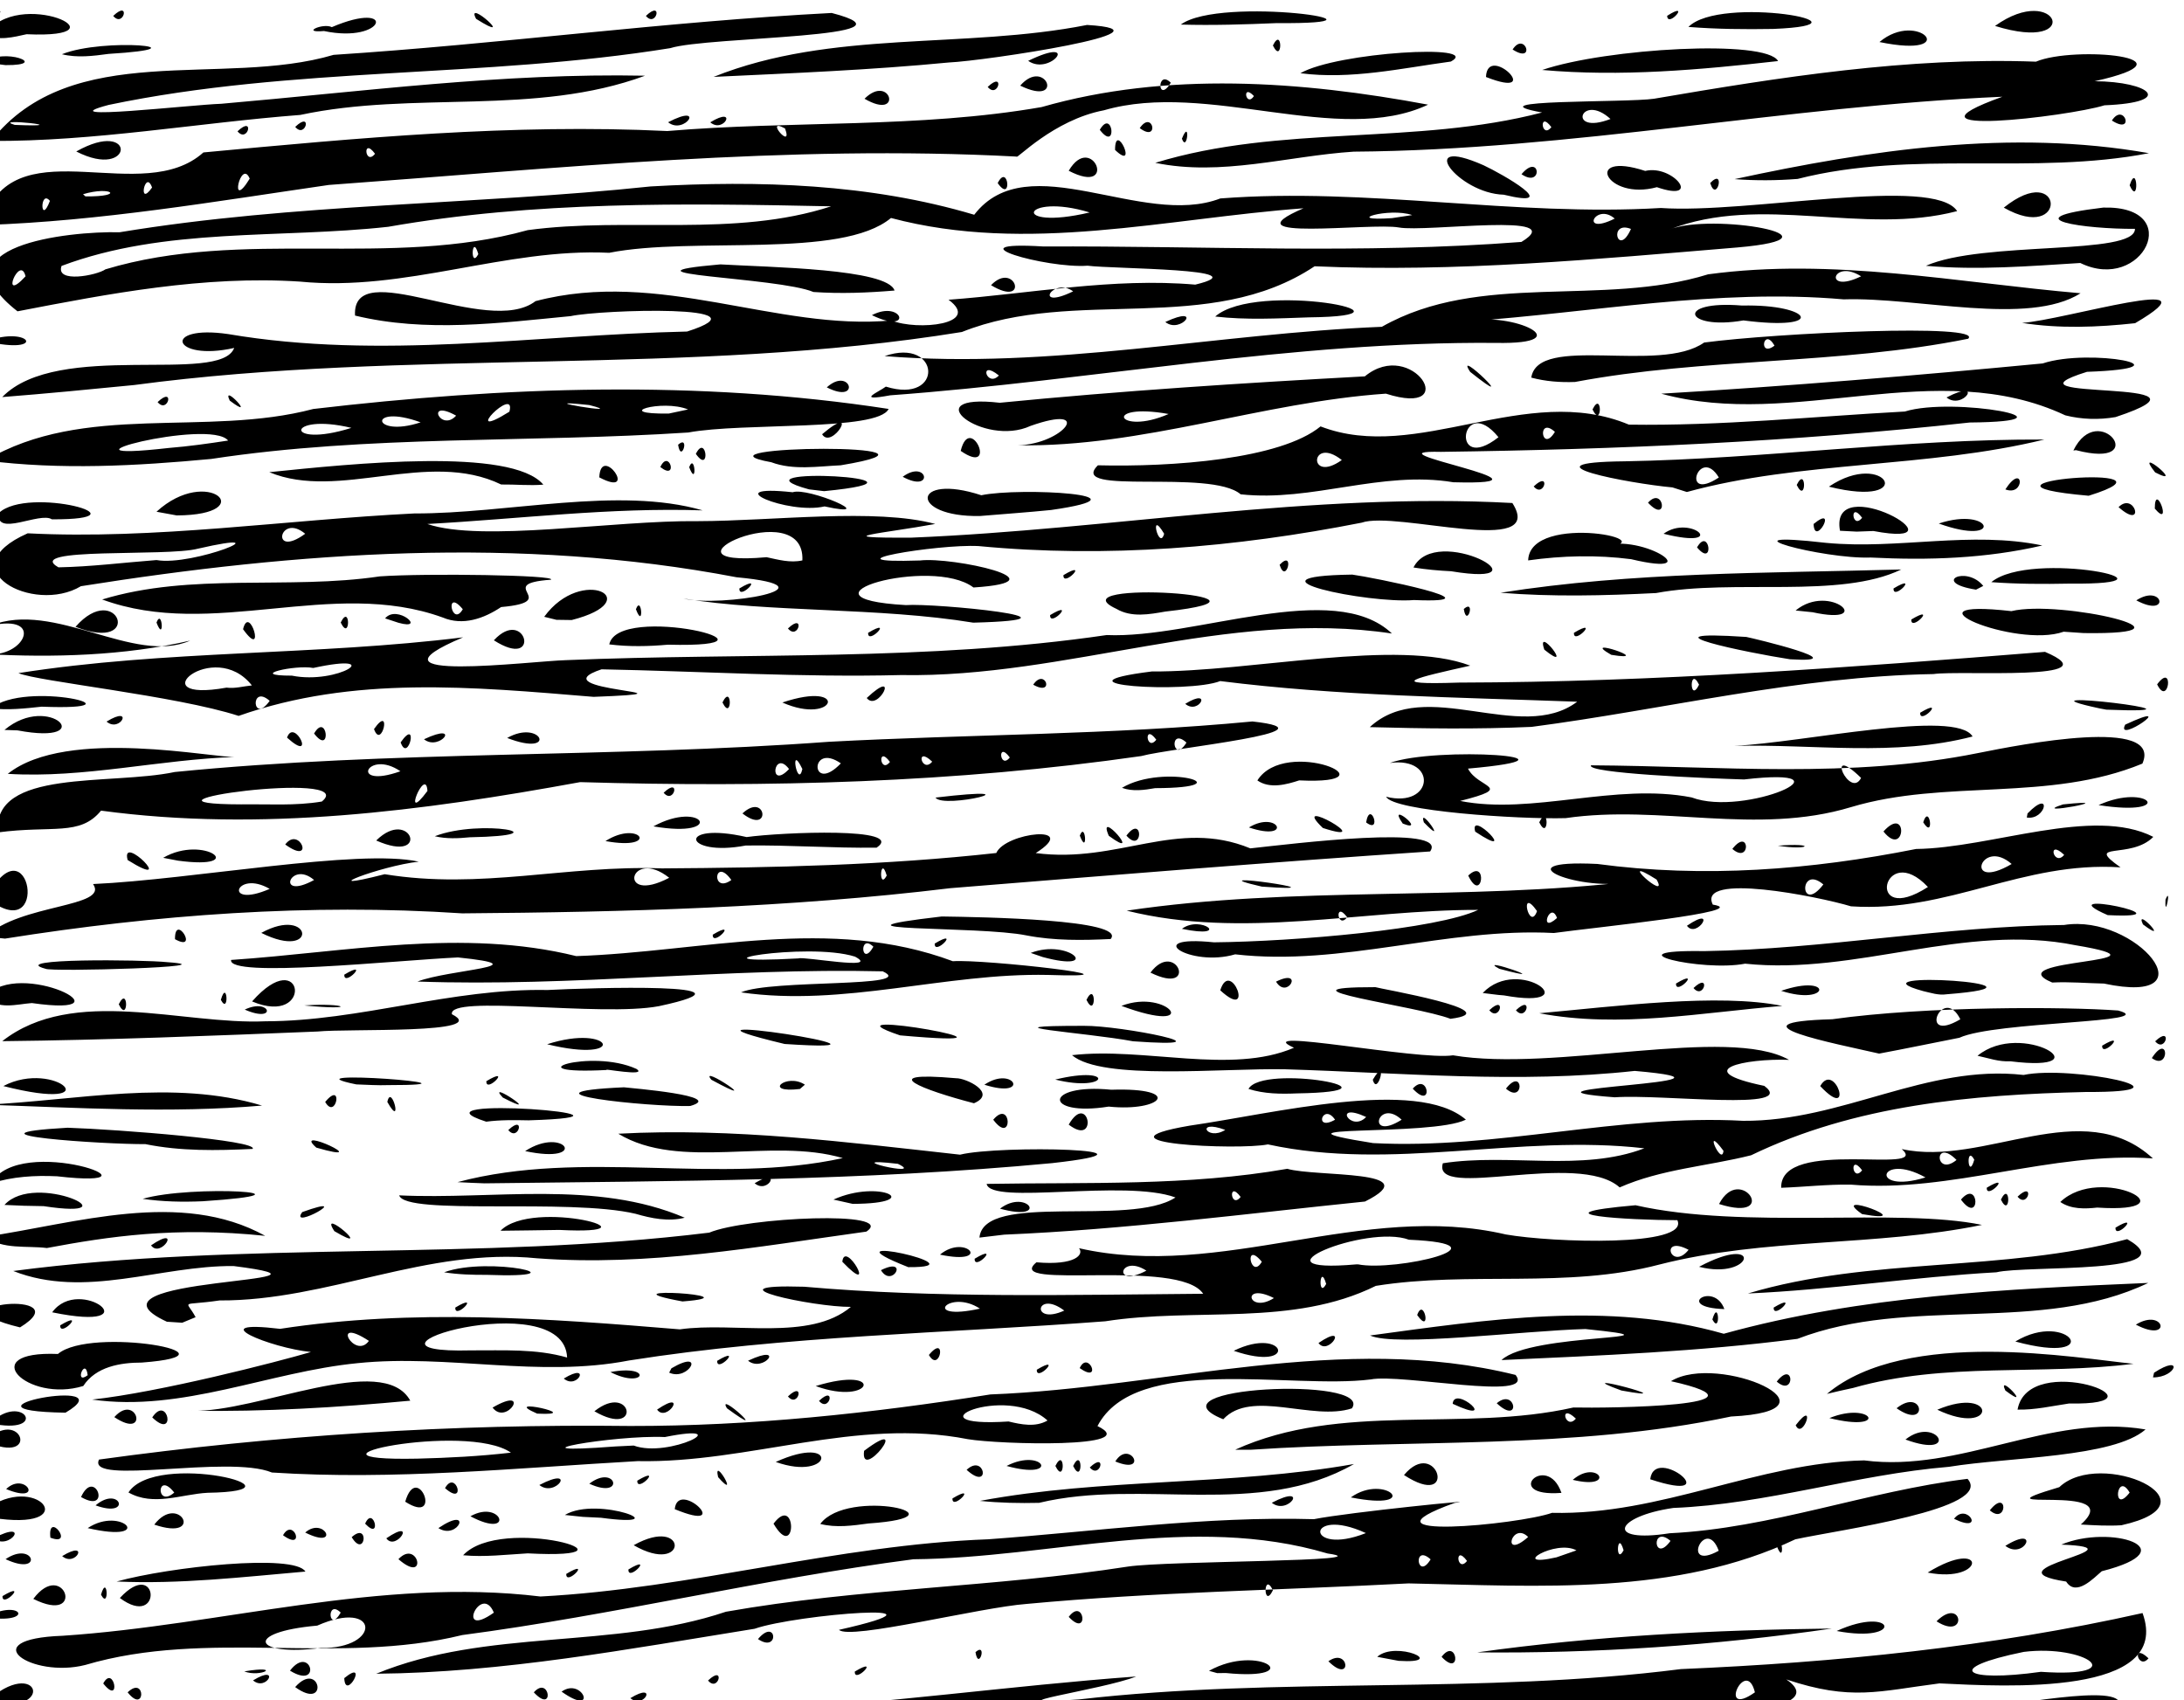
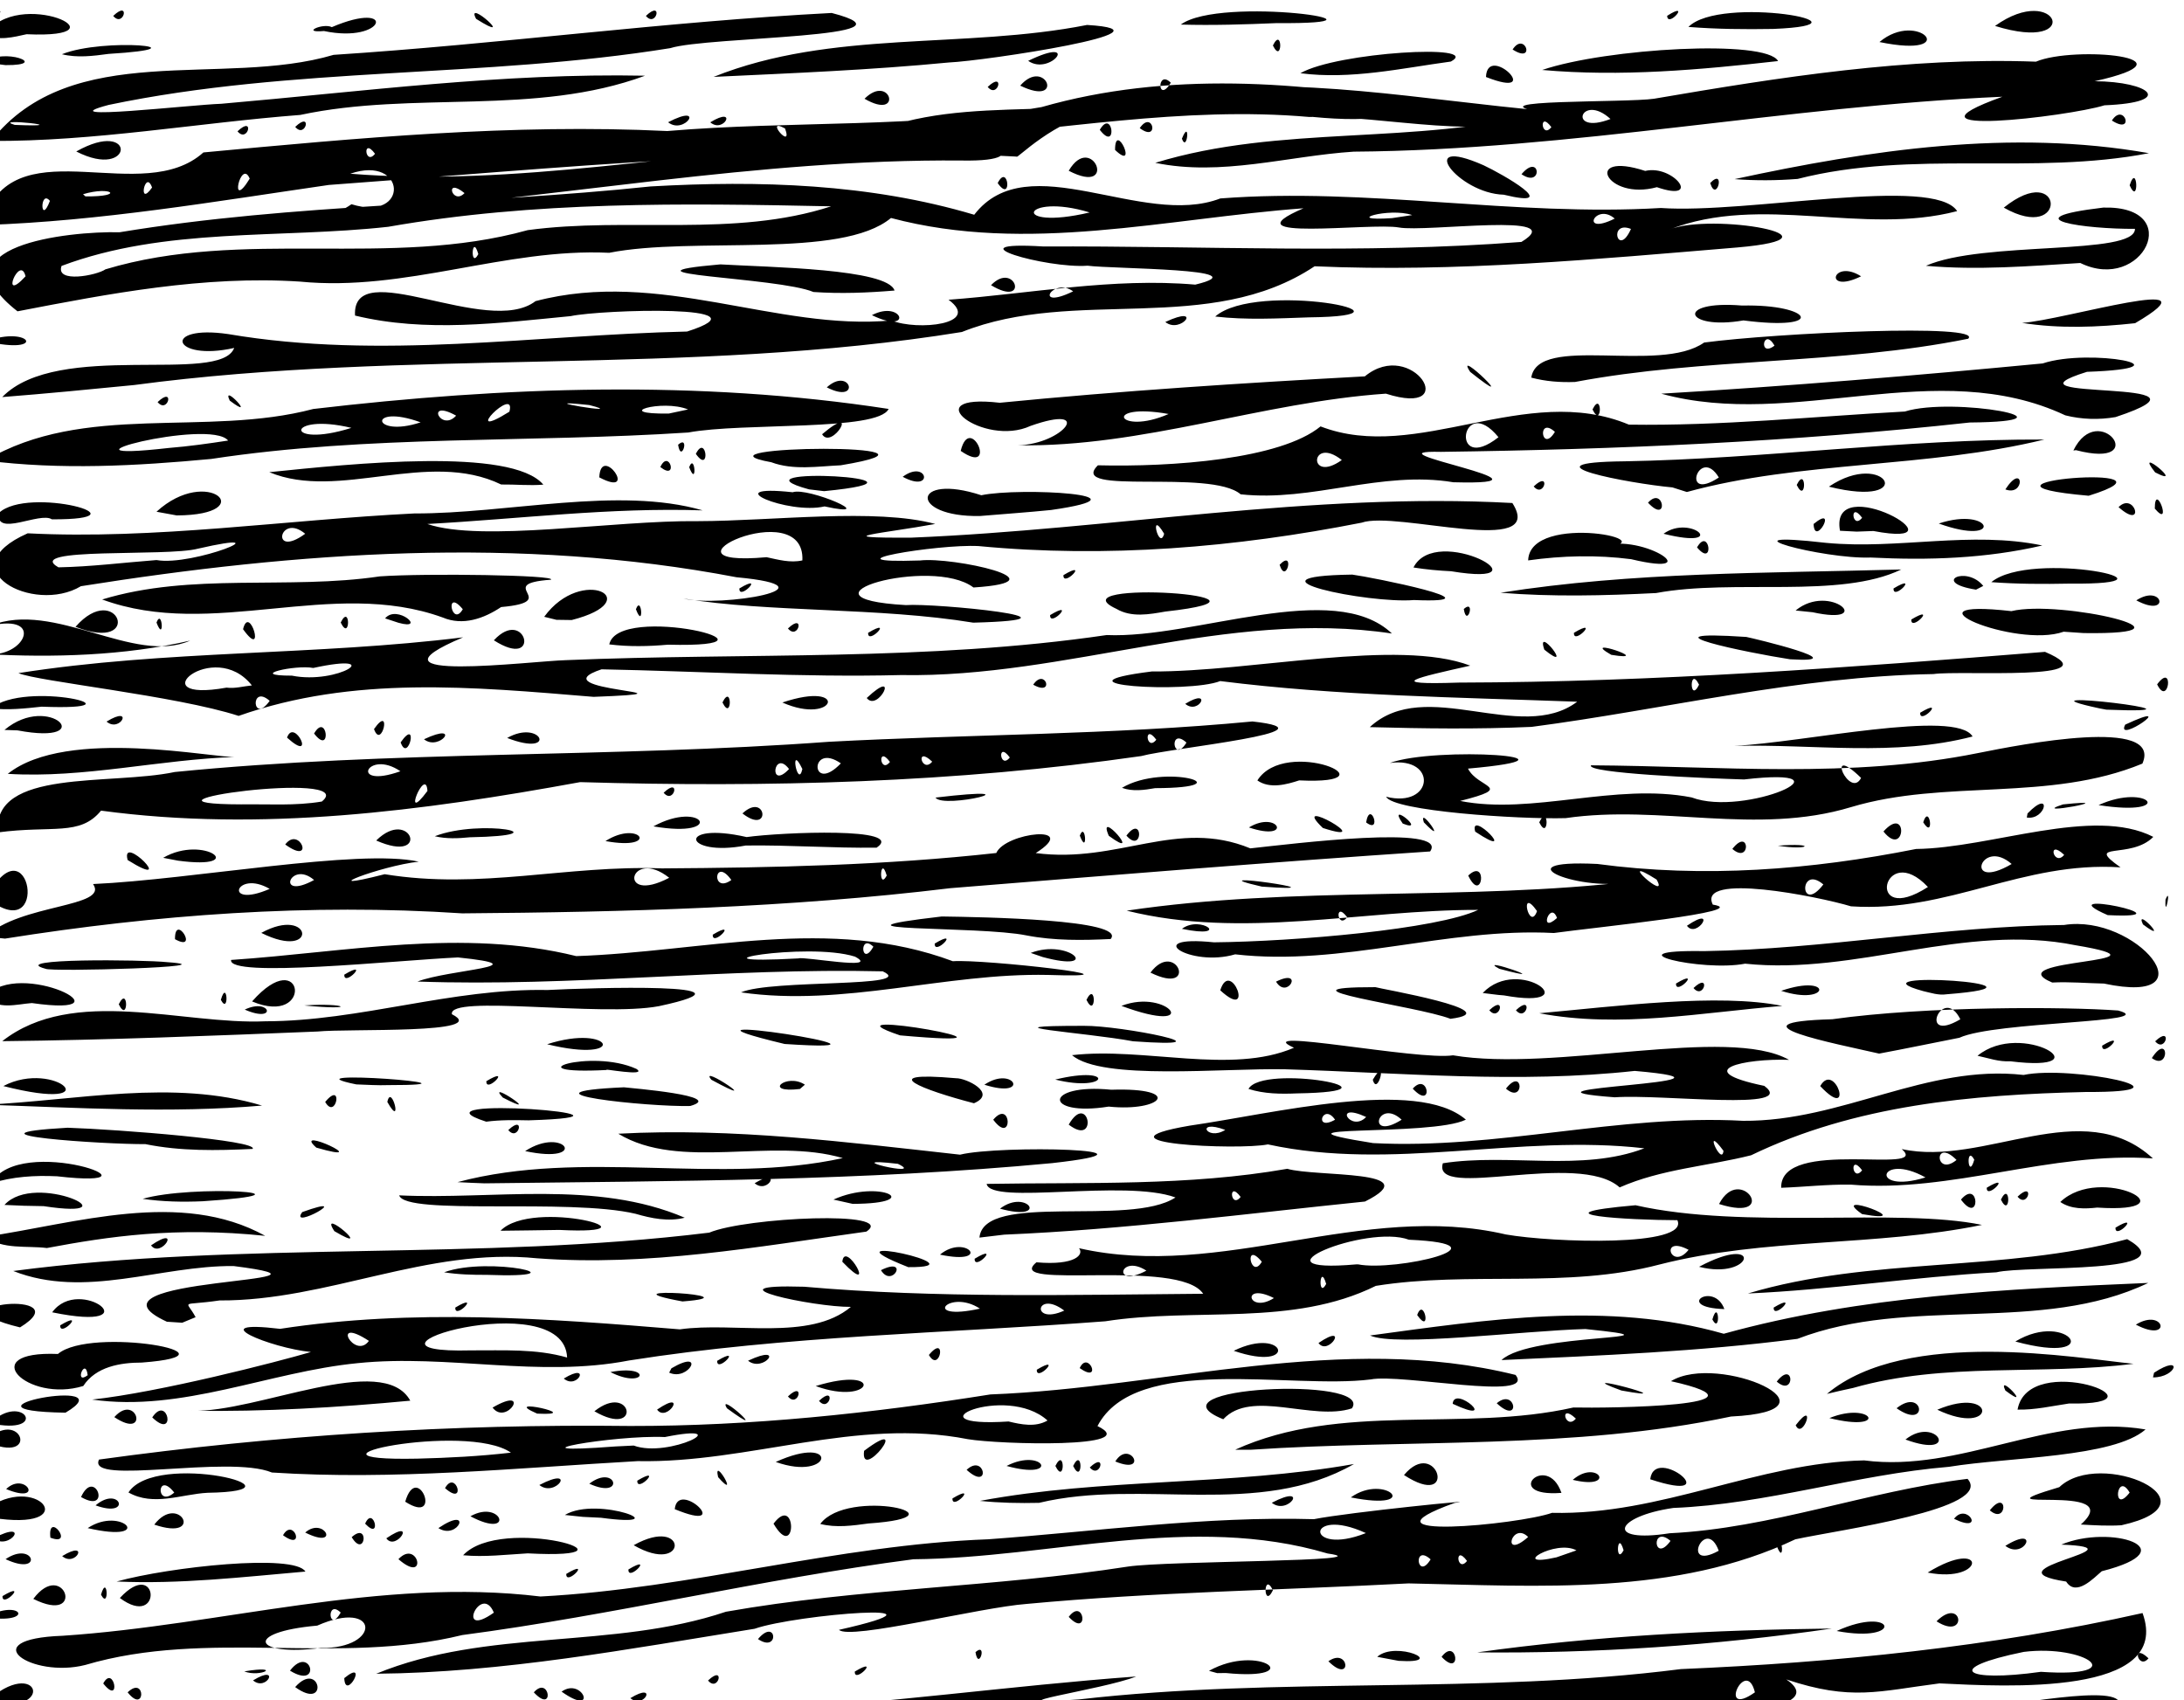
<svg xmlns="http://www.w3.org/2000/svg" xmlns:ns1="http://sodipodi.sourceforge.net/DTD/sodipodi-0.dtd" xmlns:ns2="http://www.inkscape.org/namespaces/inkscape" version="1.1" id="svg831" width="656" height="510.667" viewBox="0 0 656 510.667" ns1:docname="graintraced.svg" ns2:version="1.2.1 (9c6d41e, 2022-07-14)">
  <defs id="defs835" />
  <ns1:namedview id="namedview833" pagecolor="#ffffff" bordercolor="#000000" borderopacity="0.25" ns2:showpageshadow="2" ns2:pageopacity="0.0" ns2:pagecheckerboard="0" ns2:deskcolor="#d1d1d1" showgrid="false" ns2:zoom="0.462141" ns2:cx="-4.3276835" ns2:cy="260.74293" ns2:window-width="1404" ns2:window-height="731" ns2:window-x="108" ns2:window-y="154" ns2:window-maximized="0" ns2:current-layer="g837" />
  <g ns2:groupmode="layer" ns2:label="Image" id="g837">
-     <path style="fill:#000000;stroke-width:1.333" d="m 114.697,513.546 c 12.965,-5.932 48.302,0.191 15.116,1.25 -5.059,-0.005 -10.138,-0.298 -15.116,-1.25 z m 101.642,0.115 c 5.318,-6.795 5.588,4.837 0,0 z m 11.333,0 c 37.99,-1.874 75.681,-7.328 113.602,-10.09 -10.269,4.08 -46.653,8.935 -17.194,6.888 60.037,-6.888 120.789,-1.449 180.771,-9.108 46.563,-1.991 93.165,-6.616 138.697,-16.836 9.088,25.057 -41.156,22.084 -60.99,21.126 -18.264,2.338 -26.489,5.336 -46.009,-1.188 17.214,11.657 -45.965,11.292 -21.001,8.086 -53.647,-4.298 -107.339,4.945 -161.036,0.644 -42.277,-0.169 -84.588,2.691 -126.84,0.478 z m 299.442,-5.333 c -2.694,-10.975 -11.484,8.075 0,0 z m 85.891,-6.16 c 27.493,1.875 13.495,-8.296 -5.132,-5.987 -24.33,4.949 -17.926,9.226 5.132,5.987 z m 32.333,-4.056 c -5.266,-5.013 -3.132,3.748 0,0 z m -62.333,16.233 c 15.409,-0.803 50.298,-8.572 53.439,-3.336 -17.769,1.587 -35.546,4.513 -53.439,3.336 z M -4.328,511.356 c 16.059,-14.828 21.79,4.418 0,0 z M 189.339,510.075 c 8.407,-5.132 4.137,3.535 0,0 z M 38.339,508.328 c 5.467,-5.254 5.419,6.821 0,0 z m 122,0 c 4.767,-5.294 6.316,6.768 0,0 z m 8.343,-0.209 c 6.374,-4.542 11.071,7.864 0,0 z m -80.027,-1.369 c 7.501,-8.432 10.291,7.435 0,0 z m -57.649,-1.088 c 3.207,-5.962 5.556,6.973 0,0 z m 45,-0.919 c 8.407,-5.132 4.137,3.535 0,0 z m 27.4,-0.681 c 7.566,-6.206 0.291,7.215 0,0 z m 109.267,0.717 c 5.266,-5.013 3.132,3.748 0,0 z m -99.667,-2.039 c 33.441,-13.756 70.94,-7.167 105.045,-18.623 39.971,-7.085 80.696,-7.33 120.757,-13.565 11.858,-1.786 77.765,-1.44 59.955,-3.928 -40.79,-12.113 -83.017,1.353 -124.394,1.729 -45.43,5.915 -90.181,16.802 -135.522,22.768 -37.171,9.137 -76.524,-1.879 -113.235,8.983 -16.083,4.1 -33.826,-7.805 -6.801,-8.769 47.937,-3.188 95.282,-17.634 143.526,-11.795 45.214,-2.348 89.134,-15.52 134.5,-17.186 32.638,-2.364 65.183,-6.976 97.82,-6.04 10.667,-2.111 52.346,-6.268 42.304,-4.898 -31.834,11.423 19.189,6.567 29.226,2.996 32.756,0.764 61.871,-15.098 93.741,-15.753 28.965,3.758 55.653,-14.193 84.526,-9.297 -9.698,8.477 -40.807,8.259 -59.068,11.225 -27.934,2.313 -54.692,11.238 -82.763,12.352 -17.662,2.56 -20.665,10.673 -1.098,7.602 30.462,-1.48 59.318,-12.658 89.456,-16.34 8.097,9.061 -38.381,15.26 -51.728,18.164 -35.901,17.03 -76.966,14.034 -116.162,13.24 -37.84,1.999 -76.578,2.603 -114.665,6.16 -14.055,1.035 -53.268,10.96 -56.423,7.788 38.87,-8.776 -12.835,-4.688 -25.348,-0.321 -37.565,6.035 -75.623,13.189 -113.649,13.505 z m -16.653,-7.744 c 18.406,0.296 17.597,-14.933 -1.069,-6.71 -22.405,1.973 -19.099,9.368 1.069,6.71 z m 5.986,-10.625 c -4.389,-4.271 -3.723,6.521 0,0 z m 46,0.022 c -3.794,-9.107 -11.765,8.315 0,0 z m 234,-6.731 c -2.934,-5.984 -2.934,5.984 0,0 z m 47.369,-9.275 c -5.424,-4.896 -4.078,6.711 0,0 z m 10.936,0.47 c -3.878,-5.238 -3.022,3.825 0,0 z m 32.867,-3.167 c -6.243,-3.461 -20.644,5.385 -6.004,2.087 z m 14.16,-0.027 c -1.927,-6.628 -2.562,4.759 0,0 z m 28.578,0.136 c -3.938,-10.759 -11.766,6.484 0,0 z m -14.479,-2.964 c -5.959,-5.04 -5.14,7.106 0,0 z m -42.766,-1.172 c -4.891,-4.885 -8.221,7.264 0,0 z m -48.733,-1.169 c -18.214,-8.331 -18.362,7.229 0,0 z M 73.357,502.038 c 11.752,-1.955 4.998,1.936 0,0 z m 13.742,-0.225 c 6.299,-8.163 9.728,5.987 0,0 z m 169.656,0.271 c 8.086,-4.851 -0.204,3.912 0,0 z m 106.379,-0.214 c 15.363,-8.525 29.876,3.11 5.037,0.656 l -2.565,0.034 z m 35.871,-2.875 c 6.304,-4.406 7.256,7.188 0,0 z m 14.667,-1.333 c 5.605,-4.99 21.576,2.167 6.426,1.207 z m 19.333,0 c 4.683,-6.186 6.228,6.609 0,0 z m -140,-1.412 c 3.664,-3.172 0.919,5.897 0,0 z m 150.667,0.079 c 35.291,-4.95 70.947,-6.738 106.556,-7.165 -35.225,5.114 -71.016,7.517 -106.556,7.165 z m -216,-4 c 5.685,-6.703 6.501,4.392 0,0 z m 324,-2.425 c 17.549,-7.988 20.638,3.877 0,0 z m 30,-2.908 c 7.854,-7.785 9.508,6.047 0,0 z M -4.328,485.804 c 10.734,-6.02 15.293,2.254 0,0 z M 321.006,485.661 c 4.683,-6.186 6.228,6.609 0,0 z M 10.006,480.257 c 9.261,-12.324 16.024,8.009 0,0 z m 25.992,-0.263 c 11.707,-12.634 12.95,9.621 0,0 z M 0.756,479.417 c 8.086,-4.851 -0.204,3.912 0,0 z M 30.339,478.994 c 1.927,-6.628 2.562,4.759 0,0 z M 620.604,475.055 c -25.209,-3.841 24.939,-10.075 -1.462,-11.098 14.732,-6.232 38.361,1.338 12.152,7.996 -2.421,2.048 -7.711,7.779 -10.69,3.102 z m -585.57,-0.015 c 15.915,-4.416 53.433,-8.437 56.698,-2.988 -18.85,1.645 -37.743,3.842 -56.698,2.988 z M 170.089,472.75 c 8.086,-4.851 -0.204,3.912 0,0 z m 408.917,-0.397 c 17.924,-11.037 17.627,3.449 0,0 z m -390.25,-0.936 c 8.086,-4.851 -0.204,3.912 0,0 z M 1.672,468.328 c 8.609,-5.812 11.58,5.422 0,0 z m 118,0 c 5.924,-6.268 9.034,7.853 0,0 z m -101,-0.919 c 8.407,-5.132 4.137,3.535 0,0 z m 120.432,-0.255 c 11.571,-12.424 57.842,1.452 19.398,-0.569 -6.455,0.37 -12.924,1.172 -19.398,0.569 z m 51.237,-3.016 c 16.461,-9.241 16.411,9.455 0,0 z m 343.331,0.191 c 1.755,-4.554 2.435,6.407 0,0 z m 68.667,0 c 10.712,-6.601 5.809,4.457 0,0 z m -604.333,-2.274 c 11.527,-6.01 4.93,3.98 0,0 z m 17.129,-0.184 c -0.931,-8.436 7.594,2.867 0,0 z m 90.502,-0.15 c 5.424,-4.896 4.078,6.711 0,0 z m 10.395,0.351 c 9.501,-6.474 2.98,4.123 0,0 z M 85.006,461.137 c 3.177,-5.574 6.938,5.062 0,0 z m 6.667,-0.809 c 5.776,-5.014 10.747,5.352 0,0 z m -65.333,-1.333 c 10.365,-6.887 20.593,4.754 0,0 z m 105.333,0 c 10.569,-7.117 5.993,3.815 0,0 z m 100.667,-1.333 c 7.073,-9.351 6.983,11.829 0,0 z m -186,0.285 c 7.528,-9.791 15.372,5.215 0,0 z m 63.333,-0.285 c 2.489,-5.724 5.188,5.465 0,0 z m 136.705,0.083 c 8.251,-11.079 45.402,-2.257 14.516,-0.145 -4.791,0.655 -9.743,1.359 -14.516,0.145 z m 378.628,0.177 c 14.716,-13.116 -34.498,-2.863 -6.455,-11.229 12.388,-11.778 49.074,4.66 18.659,11.444 -4.068,0.264 -8.142,0.006 -12.204,-0.216 z m 14.667,-9.594 c -3.917,-6.738 -5.371,6.971 0,0 z m -498.371,7.118 c 9.458,-5.342 13.531,7.16 0,0 z m 445.627,0.757 c 3.927,-5.199 9.639,4.718 0,0 z M -4.328,453.44 c 15.26,-11.368 29.001,5.818 4.269,2.774 -1.891,0.692 -4.376,-0.671 -4.269,-2.774 z m 174,1.613 c 9.834,-5.923 34.942,4.08 10.85,0.836 l -5.437,-0.267 z m 33,-1.746 c 0.929,-9.333 18.298,7.58 0,0 z m 395,0.354 c 5.542,-6.954 5.308,4.586 0,0 z M 28.707,452.167 c 7.377,-6.233 11.122,4.042 0,0 z m 93.012,-1.096 c 3.631,-12.471 11.576,7.376 0,0 z m 172.619,-0.249 c 37.103,-6.92 75.208,-4.494 112.354,-11.074 -28.717,16.499 -63.542,4.205 -94.595,11.662 -5.924,0.136 -11.862,0.022 -17.759,-0.588 z m 87.668,0.565 c 11.527,-6.011 4.93,3.98 0,0 z M 24.339,449.661 c 4.207,-9.179 9.357,5.37 0,0 z m 14.248,-1.37 c 8.238,-12.712 56.58,-0.397 23.771,0.096 -7.856,0.411 -16.258,4.162 -23.771,-0.096 z m 13.752,0.037 c -5.318,-6.795 -5.588,4.837 0,0 z m 233.75,1.756 c 8.086,-4.851 -0.204,3.912 0,0 z m 119.655,-0.306 c 10.475,-7.524 21.968,4.346 0,0 z m 63.262,-1.36 c -18.218,1.407 -4.362,-12.545 0,0 z M 1.845,447.274 c 5.818,-5.565 11.669,4.785 0,0 z M 133.672,446.994 c 3.24,-5.846 6.629,5.797 0,0 z m 28.333,-0.941 c 11.527,-6.01 4.93,3.98 0,0 z m 15,-0.392 c 8.111,-6.184 10.929,4.978 0,0 z m 14.417,-0.911 c 8.086,-4.851 -0.204,3.912 0,0 z m 24.277,-1.057 c -1.639,-6.882 6.784,7.682 0,0 z m 256.707,0.811 c 7.514,-6.491 13.403,3.21 0,0 z m 23.267,-0.176 c 1.308,-10.756 23.746,7.831 0,0 z M 81.672,442.298 c -13.049,-5.41 -55.798,4.069 -51.926,-3.89 52.896,-7.304 106.208,-10.739 159.572,-10.085 36.298,0.047 72.476,-3.792 108.16,-9.475 52.399,-1.989 105.735,-18.786 157.748,-5.858 6.297,7.991 -34.327,-0.465 -43.504,1.35 -24.146,3.042 -70.675,-7.858 -82.077,14.013 14.049,6.73 -29.413,5.53 -38.917,3.937 -33.672,-6.61 -65.586,7.252 -99.19,6.587 -36.515,2.068 -73.335,5.795 -109.866,3.421 z m 71.795,-5.966 c -13.377,-9.351 -70.239,2.629 -28.195,1.805 9.416,-0.236 18.835,-0.716 28.195,-1.805 z m 36.872,-2.13 c 10.511,3.909 31.811,-7.069 9.368,-2.556 -15.448,-0.692 -49.461,5.453 -14.916,2.829 z m 124.299,-7.525 c -12.541,-11.361 -42.84,2.292 -11.694,0.294 3.781,0.904 8.076,1.812 11.694,-0.294 z m 107.072,16.379 c 9.918,-11.833 16.599,10.785 0,0 z m -131.371,-1.561 c 5.535,-5.149 7.385,6.699 0,0 z m 12,-1.167 c 11.125,-5.72 16.401,4.505 0,0 z m 14.667,0 c 2.934,-5.984 2.934,5.984 0,0 z m 5.333,0 c 2.934,-5.984 2.934,5.984 0,0 z m 5,0.45 c 5.266,-5.013 3.132,3.748 0,0 z m -94.333,-1.653 c 19.365,-8.76 17.101,6.105 0,0 z m 101.993,-0.142 c 4.287,-6.912 10.334,4.258 0,0 z m -75.457,-3.192 c 15.08,-11.359 -1.27,9.771 0,0 z m 111.464,-0.339 c 31.747,-14.442 68.366,-5.162 101.602,-12.682 10.19,0.241 62.992,-0.345 29.298,-7.904 14.171,-8.725 53.893,8.88 18.033,10.617 -47.465,10.02 -96.221,6.754 -144.348,9.985 z m 102.333,-9.341 c -5.266,-5.013 -3.132,3.748 0,0 z m -477.667,6.85 c 10.636,-10.942 16.866,7.562 0,0 z M 572.339,432.392 c 9.415,-7.479 16.806,6.159 0,0 z m -32.975,-4.289 c 6.485,-8.441 2.152,4.773 0,0 z M -2.994,427.5 c 10.079,-9.745 18.086,3.901 0,0 z m 37.333,-1.839 c 6.77,-7.587 10.678,7.133 0,0 z m 11.39,0.092 c 4.72,-7.152 7.354,7.061 0,9e-5 z m 321.699,0.552 c -24.144,-9.698 45.361,-13.044 38.639,-3.277 -11.865,3.908 -30.201,-5.847 -38.639,3.277 z m 182.065,-0.354 c 12.963,-5.257 18.116,4.489 0,0 z m -529.82,-1.624 c -37.889,-0.603 19.092,-11.299 0,0 z m 37.93,-0.579 c 19.487,0.673 57.476,-17.878 65.632,-3.025 -21.795,2.05 -43.729,3.36 -65.632,3.025 z m 103.737,0.86 c -11.948,-5.198 15.24,0.767 0,0 z m 17.198,-0.705 c 11.293,-8.989 14.443,8.366 0,0 z M -4.328,423.036 c 4.315,-4.222 3.638,6.46 0,0 z M 147.955,422.795 c 11.898,-6.886 4.245,5.656 0,0 z m 49.409,0.609 c 9.501,-6.474 2.98,4.123 0,0 z m 20.975,-0.409 c -3.332,-5.609 14.139,10.358 0,0 z m 351.333,0 c 8.162,-6.54 9.784,6.861 0,0 z m 12.222,0.444 c 18.068,-7.603 17.931,8.544 0,0 z m 24.111,-0.034 c 3.246,-18.03 47.549,-1.222 15.455,-1.834 -5.129,0.755 -10.236,1.957 -15.455,1.834 z m -169.667,-1.744 c 0.442,-5.889 14.543,6.78 0,0 z m 13.23,-0.167 c 5.764,-4.857 7.377,6.893 0,0 z M 27.672,420.392 c 20.373,-2.221 55.373,-11.259 65.731,-14.285 -12.17,-1.218 -33.167,-9.816 -9.277,-6.963 39.844,-6.116 80.267,-3.147 120.067,0.156 16.325,-2.331 38.992,3.671 51.384,-6.751 -11.171,0.105 -44.186,-6.957 -14.031,-6.054 39.852,3.505 79.898,2.417 119.847,2.114 -7.247,-10.879 -60.552,-0.825 -50.081,-9.446 11.732,1.013 14.34,-2.354 12.787,-4.236 42.8,9.717 85.219,-14.165 128.211,-4.129 14.143,2.47 55.222,3.796 51.516,-4.289 -14.361,-0.02 -44.376,-1.699 -12.576,-4.49 32.781,7.423 78.619,0.658 104.068,5.904 -31.938,6.552 -65.031,3.776 -96.826,11.892 -28.014,7.371 -57.048,1.908 -85.237,6.421 -25.084,12.403 -54.106,6.381 -81.262,10.64 -47.737,3.634 -95.654,4.297 -143.043,11.771 -27.219,5.278 -54.329,-1.974 -81.495,0.8 -26.639,2.593 -52.757,14.796 -79.785,10.944 z M 170.339,407.759 c -0.896,-22.322 -71.909,-1.003 -28.825,-2.145 9.624,0.05 19.455,-0.546 28.825,2.145 z m -59.53,-4.997 c -11.85,-7.748 -4.256,5.885 0,0 z m 183.53,-9.687 c -9.334,-6.124 -17.963,3.948 0,0 z m 25.333,0.586 c -8.565,-6.454 -10.189,4.602 0,0 z m 62.976,-3.757 c -10.011,-5.029 -7.839,4.945 0,0 z m 15.691,-4.243 c -1.927,-6.628 -2.562,4.759 0,0 z m -54,-4 c -8.112,-5.223 -10.36,5.524 0,0 z m 63.556,-1.889 c 11.242,2.244 46.679,-6.02 15.302,-7.397 -12.746,-4.771 -49.391,10.371 -15.797,7.404 l 0.001,-2e-5 z m -28.889,-0.777 c -5.541,-6.696 -3.313,5.718 0,0 z m 128.19,-3.588 c -8.888,-4.69 -5.281,6.58 0,0 z m -261.19,45.372 c 5.266,-5.013 3.132,3.748 0,0 z m -9.333,-1.333 c 5.266,-5.013 3.132,3.748 0,0 z m 312.074,-0.761 c 23.896,-20.087 75.506,-10.643 92.088,-9.048 -27.919,3.549 -56.63,-0.621 -84.221,7.257 l -3.941,0.861 z m -61.741,-1.023 c -18.198,-6.615 21.455,3.915 0,0 z m 115.333,0 c -2.694,-5.69 8.663,6.525 0,0 z M 25.006,416.314 c -16.836,5.174 -32.704,-10.665 -7.608,-9.62 9.852,-8.398 57.644,0.142 25.181,2.582 -6.399,0.003 -13.777,1.208 -17.573,7.038 z m 1.333,-3.241 c -0.697,-5.779 -4.233,3.178 0,0 z m 218.667,3.255 c 21.228,-6.493 17.08,6.247 0,0 z m 288.667,-1.333 c 5.318,-6.795 5.588,4.837 0,0 z m -364.333,-0.919 c 8.407,-5.132 4.137,3.535 0,0 z m 14.003,-1.95 c 12.956,-2.435 10.429,5.333 0,0 z m 463.664,0.203 c 8.925,-5.834 6.766,1.434 -0.316,1.401 z m -445.333,-1.333 c 10.486,-6.143 5.249,4.043 -0.68,1.302 z m 109.75,0.423 c 8.086,-4.851 -0.204,3.912 0,0 z m 12.881,-0.481 c 2.578,-5.608 6.964,4.888 0,0 z M 215.422,408.75 c 8.086,-4.851 -0.204,3.912 0,0 z m 9.266,-0.032 c 11.597,-5.431 4.677,3.781 0,0 z m 226.318,-0.194 c 8.677,-8.313 59.152,-5.849 25.199,-9.321 -19.075,0.52 -57.079,5.43 -64.694,1.939 35.07,-4.735 71.513,-10.445 106.243,-0.521 41.481,-11.488 84.745,-13.418 127.512,-15.269 -32.301,15.461 -71.481,3.764 -105.381,16.801 -29.434,3.83 -59.304,5.019 -88.88,6.371 z m -172,-1.53 c 5.541,-6.696 3.313,5.718 0,0 z m 91.566,-1.257 c 15.819,-7.702 19.624,6.73 0,0 z m 25.459,-2.334 c 9.501,-6.474 2.98,4.123 0,0 z m 209.308,-0.451 c 16.102,-9.753 27.67,7.493 0,0 z M -3.328,400.778 c 5.266,-5.013 3.132,3.748 0,0 z m 9.348,-2.072 c -29.303,-7.012 18.846,-11.58 0,0 z m 12.068,-0.622 c 8.086,-4.851 -0.204,3.912 0,0 z m 623.449,-0.204 c 8.639,-5.29 11.09,5.804 0,0 z M 50.131,397.009 C 20.348,383.298 112.064,385.595 70.158,380.28 48.13,380.088 25.527,390.26 3.977,381.768 73.31,372.67 143.852,378.756 213.037,370.247 c 11.009,-4.61 56.811,-6.726 47.186,-0.306 -33.041,4.579 -65.407,10.5 -98.879,8.015 -33.07,-3.338 -62.877,12.807 -95.399,12.66 -12.041,1.759 -10.095,-0.443 -7.193,5.029 l -4.021,1.665 z m 464.208,-0.681 c 1.927,-6.628 2.562,4.759 0,0 z M 15.672,394.18 c 8.3,-11.451 30.585,6.291 0,0 z m 410,0.815 c 2.043,-5.768 4.431,6.349 0,0 z m 92.267,-1.786 c -15.361,-0.482 -3.113,-8.535 0,0 z m -381.183,-0.458 c 8.086,-4.851 -0.204,3.912 0,0 z m 396,0 c 8.086,-4.851 -0.204,3.912 0,0 z m -327.75,-1.835 c -25.989,-4.774 23.175,-1.805 0,0 z m 320,-2.392 c 37.072,-11.076 76.653,-6.323 113.933,-16.319 18.629,10.684 -30.349,7.78 -39.289,9.955 -24.942,1.394 -49.68,5.269 -74.644,6.364 z M 133.394,382.161 c 13.53,-4.965 43.117,1.882 12.801,0.767 -4.276,0.023 -8.569,-0.097 -12.801,-0.767 z m 131.216,-0.638 c 8.607,-4.264 3.445,5.642 0,0 z m 8.204,-0.909 c -28.098,-11.082 23.527,0.168 0,0 z m 237.524,-0.105 c 19.505,-10.419 16.347,4.167 0,0 z m -257.333,-1.515 c 0.707,-6.951 10.991,11.425 0,0 z m 29.333,-2.142 c 7.863,-6.504 15.944,3.369 0,0 z m 10.417,1.231 c 8.086,-4.851 -0.204,3.912 0,0 z M -4.327,371.479 c 27.067,-4 58.602,-14.325 83.984,-0.272 -27.048,-2.813 -47.119,0.204 -65.576,3.662 -5.968,-0.769 -13.389,0.55 -18.408,-3.39 z m 49.691,2.591 c 9.501,-6.474 2.98,4.123 0,0 z m 248.829,-2.332 c 1.305,-13.88 45.186,-3.084 58.882,-12.057 -15.246,-5.591 -55.503,2.404 -56.724,-4.076 30.238,-0.523 60.409,0.702 90.31,-4.532 8.51,2.499 42.558,0.204 23.335,9.832 -35.436,3.622 -72.157,8.42 -108.382,9.947 -2.471,0.313 -4.947,0.59 -7.421,0.886 z m 78.451,-12.216 c -3.878,-5.238 -3.022,3.825 0,0 z m -272.217,10.275 c -5.117,-7.821 12.964,7.683 0,0 z m 49.911,-0.12 c 9.725,-9.959 50.457,1.409 17.644,-0.244 -5.881,0.117 -11.762,0.164 -17.644,0.244 z m 485.083,-0.928 c 8.086,-4.851 -0.204,3.912 0,0 z M 190.884,364.582 c -20.104,-4.755 -69.057,0.643 -70.983,-5.53 28.39,1.348 59.001,-4.717 85.766,6.711 -4.916,1.26 -10.028,0.203 -14.783,-1.181 z m -100.095,-0.51 c 16.719,-6.019 -4.266,5.806 0,0 z m 468.517,0.607 c -10.834,-7.626 18.348,3.274 0,0 z M 300.371,363.046 c 8.138,-6.237 15.08,4.155 0,0 z M 1.339,361.924 c 9.271,-10.273 39.944,4.664 11.766,0.366 L 7.22,362.173 Z M 516.345,361.652 c 6.459,-12.389 18.528,5.851 0,0 z m 102.501,-0.609 c 12.215,-11.662 40.51,3.597 11.079,1.679 -3.714,0.407 -7.822,0.538 -11.079,-1.679 z M 42.862,360.096 c 14.651,-4.292 56.199,-1.801 18.019,0.726 -6.01,0.259 -12.057,0.146 -18.019,-0.726 z m 207.477,0.223 c 13.879,-6.302 28.058,1.223 5.768,1.284 -1.923,-0.428 -3.845,-0.856 -5.768,-1.284 z m 338.667,0.009 c 5.574,-6.558 5.988,7.995 0,0 z m 12,0 c 2.934,-5.984 2.934,5.984 0,0 z m 5,-0.883 c 5.266,-5.013 3.132,3.748 0,0 z m -119.512,-2.783 c -12.425,-11.152 -56.523,4.084 -53.112,-7.255 19.923,-3.094 41.75,2.663 60.525,-4.489 -37.671,-4.347 -75.62,6.97 -113.07,-1.175 -8.83,1.811 -54.664,-0.29 -23.506,-5.629 24.839,-3.559 68.208,-14.526 82.969,-1.805 -10.431,5.21 -64.464,1.208 -27.87,7.044 37.234,1.956 73.907,-8.743 111.133,-6.694 29.741,0.231 55.082,-17.081 84.259,-13.774 14.289,-3.006 54.134,5.288 18.759,5.115 -34.554,0.794 -69.375,3.926 -100.601,19.007 -13.129,3.316 -26.976,4.132 -39.485,9.655 z m 31.179,-11 c -6.409,-8.632 -0.44,4.991 0,0 z m -149.648,-6.272 c -9.129,-3.406 -5.633,3.495 0,0 z m 32.982,-3.061 c -3.624,-5.33 -6.614,3.733 0,0 z m 9.333,-0.822 c -10.349,-4.752 -4.581,4.845 0,0 z m 10.667,0.822 c -7.244,-6.76 -10.798,6.803 0,0 z m 114,20.443 c -0.397,-15.317 45.259,-3.618 36.221,-11.626 24.703,5.438 54.388,-16.604 75.423,2.805 -30.67,-2.133 -60.57,10.426 -90.737,7.874 -6.985,-0.112 -13.935,0.701 -20.907,0.947 z m 43.333,-3.11 c -14.091,-7.844 -17.023,5.27 0,0 z m -19.028,-2.139 c -3.878,-5.238 -3.022,3.825 0,0 z m 28.361,-3.105 c -6.918,-7.005 -6.545,5.342 0,0 z m 5.333,-0.089 c -2.638,-4.718 -1.881,6.568 0,0 z m 3.75,8.423 c 8.086,-4.851 -0.204,3.912 0,0 z M -2.661,355.444 c 8.49,-15.354 55.849,2.015 19.791,-2.123 -6.644,-0.317 -13.416,0.082 -19.791,2.123 z M 137.421,355.077 c 37.78,-10.074 78.276,0.998 115.73,-7.218 -21.537,-6.336 -48.916,3.904 -67.441,-7.324 34.461,-1.864 68.787,2.557 102.656,6.294 11.891,-2.946 66.054,-1.721 27.606,2.545 -56.647,5.354 -113.626,5.356 -170.447,6.065 l -4.052,-0.16 z m 132.283,-5.496 c -19.653,-2.301 9.02,4.375 0,0 z m -43.032,5.827 c 8.407,-5.132 4.137,3.535 0,0 z m -68.942,-9.653 c 11.934,-7.745 19.429,4.13 0,0 z M 43.672,343.661 c -11.893,0.097 -58.683,-2.902 -23.381,-4.924 15.389,0.506 57.336,3.808 55.603,6.362 -10.743,0.515 -21.627,0.721 -32.221,-1.438 z m 51.333,1.049 c -7.785,-6.94 18.699,5.422 0,0 z m 57.667,-5.266 c 5.266,-5.013 3.132,3.748 0,0 z m 168.333,-1.641 c 5.963,-10.304 9.057,6.957 0,0 z m -174.962,-0.883 c -25.542,-8.168 57.24,-1.752 12.755,-0.405 -4.252,-0.086 -8.526,-0.153 -12.755,0.405 z m 152.295,-0.593 c 5.574,-6.558 5.988,7.995 0,0 z M -4.328,331.816 c 27.427,-1.244 56.278,-7.768 83.039,0.264 -27.527,2.387 -55.663,0.632 -83.039,-0.264 z M 207.314,332.207 c -12.339,0.326 -54.791,-4.032 -19.887,-5.615 2.011,0.259 30.777,2.546 19.887,5.615 z m 125.692,0.183 c -19.678,3.138 -19.586,-7.068 0.786,-5.065 21.73,-0.708 15.319,6.717 -0.786,5.065 z m -235.333,-1.396 c 5.541,-6.696 3.313,5.718 0,0 z m 18.667,0 c 1.224,-5.875 4.813,8.514 0,0 z m 176.212,0.391 c -15.259,-3.964 -30.242,-9.695 -5.36,-7.513 2.913,-0.088 12.486,4.442 5.36,7.513 z m -141.546,-1.724 c -5.511,-5.891 13.257,6.869 0,0 z m 334,-0.065 c -38.538,-2.904 48.132,-4.257 6.019,-7.923 -35.052,3.829 -69.774,0.565 -104.976,-0.49 -18.715,-0.402 -55.059,3.46 -64.052,-4.241 21.62,-2.504 47.788,5.898 66.668,-2.227 -14.001,-6.348 37.457,3.91 47.767,2.271 30.515,5.145 82.493,-8.987 100.936,1.361 -13.253,-0.469 -30.121,3.125 -7.43,7.822 10.299,7.691 -30.291,2.421 -44.931,3.426 z M 1.006,326.219 c 15.769,-8.268 32.811,8.351 0,0 z m 239.267,0.878 c -11.476,1.378 -3.985,-4.936 1.49,-1.292 z m 134.733,-0.017 c 4.237,-7.694 50.07,0.779 14.558,1.343 -4.871,0.208 -9.861,0.166 -14.558,-1.343 z m 49.333,-0.085 c 4.767,-5.294 6.316,6.768 0,0 z m 28,0 c 5.318,-6.795 5.588,4.837 0,0 z m 94.395,-0.765 c 4.423,-7.785 10.476,11.131 0,0 z m -439.729,-0.51 c -23.433,-4.785 44.006,0.241 9.662,0.215 -3.225,0.125 -6.442,-0.111 -9.662,-0.215 z m 188.667,0.097 c 8.965,-6.001 13.954,4.414 0,0 z M 146.089,324.75 c 8.086,-4.851 -0.204,3.912 0,0 z m 67.583,-0.423 c -4.27,-5.158 17.388,9.433 0,0 z m 103.287,-0.057 c 18.347,-4.461 16.065,4.013 0,0 z m 95.379,0.057 c 4.688,-7.887 1.486,5.393 0,0 z m -230.006,-2.939 c -29.277,1.52 -4.895,-6.596 8.83,-0.318 3.707,2.47 -10.954,-0.309 -8.83,0.318 z m 411.651,-4.266 c 13.247,-10.942 38.837,5.288 9.799,1.651 -3.383,0.206 -6.539,-0.956 -9.799,-1.651 z m 52.354,0.694 c 5.208,-7.988 5.417,3.987 0,0 z m -81.91,-1.343 c -12.784,-2.936 -46.585,-9.406 -14.065,-10.325 28.497,-4.001 70.348,-3.761 85.881,-2.616 13.393,3.679 -36.878,3.22 -47.718,8.184 -8.035,1.573 -16.049,3.257 -24.098,4.757 z m 24.388,-10.309 c -5.297,-10.671 -13.042,7.668 0,0 z m -424.478,7.496 c 19.868,-6.412 24.654,6.02 0,0 z m 71.333,-0.079 c -46.275,-11.1 47.341,3.146 0,0 z m 395.75,0.502 c 8.086,-4.851 -0.204,3.912 0,0 z M 0.672,312.737 C 22.01,295.996 54.876,307.879 79.722,306.765 c 28.443,-0.047 56.018,-9.971 84.704,-9.395 12.175,-0.644 67.319,-2.399 33.501,4.848 -17.324,3.307 -63.44,-3.594 -62.185,2.429 11.961,6.016 -30.988,4.245 -40.361,5.191 -31.559,1.275 -63.123,2.561 -94.709,2.899 z m 339.667,0.034 c -14.292,-2.677 -47.112,-4.641 -14.76,-4.642 11.1,-0.12 46.479,6.916 14.76,4.642 z m 307,0.007 c 5.266,-5.013 3.132,3.748 0,0 z m -377,-1.783 c -27.019,-9.101 49.435,4.431 0,0 z m 165.333,-4.972 c -10.069,-3.902 -55.461,-9.52 -22.548,-9.509 0.917,0.394 40.704,7.196 22.548,9.509 z m 26.679,-1.671 c 23.027,-2.08 53.802,-6.095 72.998,-2.203 -24.239,1.949 -48.751,6.771 -72.998,2.203 z M 73.513,303.253 c 7.815,-3.723 9.867,4.307 0,0 z m 263.333,-1.117 c 14.233,-5.499 24.831,9.193 0,0 z m 110.493,1.309 c 5.266,-5.013 3.132,3.748 0,0 z m 8,0 c 5.266,-5.013 3.132,3.748 0,0 z M 35.672,301.661 c 2.934,-5.984 2.934,5.984 0,0 z m 55.711,0.349 c 12.629,-0.887 16.399,1.622 0,0 z m -95.711,-2.695 c 10.082,-11.706 45.413,6.449 13.906,1.976 -4.579,0.323 -10.373,2.219 -13.906,-1.976 z m 70.667,1.013 c 1.927,-6.628 2.562,4.759 0,0 z m 9.376,0.476 c 15.557,-17.678 18.71,7.836 0,0 z m 250.624,-0.476 c 2.934,-5.984 2.934,5.984 0,0 z m -103.763,-2.246 c 9.062,-3.998 53.43,-1.347 42.563,-6.321 -46.621,-1.105 -93.124,4.716 -139.747,3.066 9.472,-3.653 37.733,-4.589 12.166,-7.242 -18.971,0.904 -69.12,6.252 -68.145,0.755 34.485,-2.323 69.503,-9.601 103.675,-1.153 37.988,-1.279 76.201,-12.254 113.122,1.537 9.047,-0.693 61.494,5.234 28.555,4.116 -30.88,-0.65 -61.292,9.686 -92.188,5.242 z m 34.246,-10.736 c -14.455,-4.575 -54.267,2.573 -16.963,0.53 1.399,-0.669 24.908,3.72 16.963,-0.53 z m 5.517,-2.977 c -4.389,-4.271 -3.723,6.521 0,0 z m 183.018,13.899 c 11.041,-11.602 32.075,5.367 6.378,0.722 -2.135,-0.121 -4.25,-0.506 -6.378,-0.722 z m -78.831,-0.803 c 3.127,-9.965 10.634,9.749 0,0 z m 168.48,0.148 c 15.821,-5.39 14.679,4.734 0,0 z m 42.667,0.087 c -23.884,-6.512 45.694,-2.069 6.989,0.955 -2.411,0.36 -4.674,-0.432 -6.989,-0.955 z m -69,-0.921 c 5.266,-5.013 3.132,3.748 0,0 z m -125.395,-1.922 c 8.607,-4.264 3.445,5.642 0,0 z m 120.145,0.561 c 8.086,-4.851 -0.204,3.912 0,0 z m 112.996,-0.294 c -17.182,-7.261 39.965,-5.686 7.006,-11.2 -33.363,-6.747 -65.888,9.039 -99.252,5.536 -12.984,2.528 -41.466,-4.232 -12.307,-3.77 36.158,-0.556 72.129,-7.494 108.11,-7.852 21.671,-3.478 44.773,24.544 11.991,17.597 -5.18,-0.104 -10.365,-0.583 -15.549,-0.311 z m -512.996,-2.373 c 8.086,-4.851 -0.204,3.912 0,0 z m 242.138,-0.604 c 7.73,-10.282 14.637,7.199 0,0 z M 13.672,290.989 c -11.779,-3.157 29.094,-2.776 36.609,-1.978 19.812,1.408 -35.257,2.958 -36.609,1.978 z m 436.667,0.006 c -7.771,-4.161 18.89,5.046 0,0 z m -140.745,-4.766 c 11.706,-4.503 21.7,6.136 3.554,1.223 z m 61.412,0.424 c -13.568,3.998 -28.536,-5.902 -6.387,-3.607 24.421,-0.247 67.014,-3.921 79.37,-9.745 -35.15,-0.042 -70.79,8.888 -105.569,0.234 50.484,-7.511 101.793,-2.873 152.409,-8.842 -15.697,3.743 -41.054,-6.655 -11.053,-5.188 32.082,4.307 64.165,1.787 95.743,-4.497 22.608,-0.278 53.201,-12.892 71.258,-3.636 -6.703,6.882 -21.044,1.268 -9.845,9.152 -29.554,-1.926 -51.586,13.663 -80.962,11.705 -9.898,-2.983 -46.317,-10.258 -41.506,-0.513 12.654,2.048 -35.323,6.811 -47.732,8.528 -32.277,-1.693 -63.56,10.103 -95.726,6.409 z m 33.639,-11.13 c -3.878,-5.238 -3.022,3.825 0,0 z m 63.028,0.218 c -1.976,-5.487 -5.71,5.126 0,0 z m -6,-2.079 c -5.517,-7.869 -2.324,6.493 0,0 z m 117.412,-7.234 c -13.477,-14.31 -19.16,12.337 0,0 z m -81.5,-2.236 c -13.117,-8.311 4.1,7.255 0,0 z m 50.089,1.47 c -7.387,-6.244 -7.152,9.3 0,0 z m 56.558,-6.143 c -9.305,-8.17 -14.626,8.548 0,0 z m 15.776,-2.74 c -5.266,-5.013 -3.132,3.748 0,0 z M -4.328,281.35 c 10.36,-9.928 37.214,-8.736 32.278,-15.808 29.742,-1.338 79.797,-10.731 97.821,-6.72 -11.327,1.207 -32.976,9.565 -10.223,3.765 28.865,4.72 54.618,-2.801 83.3,-1.748 33.505,-0.21 67.071,-0.935 100.4,-4.623 2.739,-6.257 25.555,-8.676 11.85,0.021 24.783,3.246 42.345,-10.515 64.462,-1.412 12.524,-1.356 59.803,-7.274 53.997,0.928 -48.057,3.218 -96.082,7.148 -144.106,11.029 -48.544,5.894 -97.731,7.19 -146.605,7.566 -45.943,-3.044 -91.971,0.385 -137.336,7.582 z m 85.333,-14.355 c -10.222,-5.95 -14.236,6.163 0,0 z m 13.333,-2.667 c -7.164,-6.165 -11.723,6.376 0,0 z m 106.667,-0.667 c -11.935,-9.434 -15.906,8.355 0,0 z m 18.667,0.667 c -5.208,-7.317 -6.121,4.395 0,0 z m 46.667,-1.333 c -1.927,-6.628 -2.562,4.759 0,0 z m 14.417,20.423 c 8.086,-4.851 -0.204,3.912 0,0 z M 52.561,282.105 c -0.092,-8.155 7.453,4.137 0,0 z m 255.778,-1.131 c -14.36,-2.958 -66.168,-0.963 -25.47,-5.69 12.124,0.174 55.647,0.893 50.744,6.767 -8.426,0.413 -16.953,0.531 -25.274,-1.077 z m -229.86,-0.76 c 15.407,-8.463 17.335,8.637 0,0 z m 135.61,0.536 c 8.086,-4.851 -0.204,3.912 0,0 z m 140.917,-1.756 c 5.718,-4.31 15.194,3.146 0,0 z m 151.692,-0.924 c 9.501,-6.474 2.98,4.123 0,0 z m 136.975,-0.409 c -2.694,-5.69 8.663,6.525 0,0 z m -10.594,-2.788 c -19.117,-8.322 26.695,1.324 0,0 z M -4.036,269.661 c 12.969,-24.449 19.602,15.74 0,0 z m 654.48,0.556 c 1.894,-4.547 -0.295,6.606 0,0 z m -271.439,-3.906 c -22.589,-5.162 28.158,2.069 0,0 z m 62,-3.316 c 5.968,-5.639 4.26,8.912 0,0 z M 38.339,258.328 c -2.246,-8.355 15.447,9.623 0,0 z m 10.667,-0.667 c 12.383,-7.192 26.157,3.771 4.452,0.854 z m 471.333,-2.667 c 5.318,-6.795 5.588,4.837 0,0 z M 85.672,253.661 c 4.364,-5.798 9.086,6.562 0,0 z m 138.333,0.305 c -18.791,3.565 -21.003,-7.368 0.259,-2.537 10.779,-1.469 48.114,-3.018 39.049,3.181 -13.108,0.181 -26.2,-0.827 -39.308,-0.644 z m 310,0.052 c 11.833,-0.943 9.559,1.54 0,0 z m -421,-1.556 c 10.437,-10.307 16.551,7.319 0,0 z m 68.856,0.172 c 10.428,-6.639 16.593,3.033 0,0 z m -51.266,-1.456 c 13.84,-5.347 39.287,-0.218 10.534,0.314 -3.497,0.351 -7.081,0.512 -10.534,-0.314 z m 193.743,-0.184 c 1.755,-4.554 2.435,6.407 0,0 z m 8.705,0.052 c -3.818,-8.807 10.851,7.984 0,0 z m 5.295,-0.052 c 5.117,-6.787 5.055,5.726 0,0 z m -339,-0.955 C -2.321,230.773 33.12,235.982 52.501,231.886 c 65.288,-6.496 130.993,-4.236 196.415,-9.071 42.444,-2.267 84.964,-2.077 127.281,-6.108 26.862,2.96 -24.328,7.911 -33.423,10.394 -55.78,8.026 -112.234,9.487 -168.516,7.827 -47.416,8.685 -95.774,15.054 -143.907,8.566 -6.341,7.74 -14.579,4.355 -31.013,6.546 z M 96.672,240.756 c 11.841,-9.696 -64.404,0.755 -24.25,0.854 8.053,-0.123 16.294,0.497 24.25,-0.854 z m 31.721,-3.183 c -0.473,-7.828 -8.098,10.944 0,0 z m -8.12,-5.911 c -9.984,-6.816 -15.604,5.559 0,0 z m 116.732,-0.667 c -4.683,-6.186 -6.228,6.609 0,0 z m 4,0 c -4.011,-8.394 -1.366,6.28 0,0 z m 11.562,-1.703 c -9.504,-6.577 -9.161,9.547 0,0 z m 14.744,-0.436 c -3.878,-5.238 -3.022,3.825 0,0 z m 12.694,-0.077 c -5.266,-5.013 -3.132,3.748 0,0 z m 23.306,-1.256 c -3.878,-5.238 -3.022,3.825 0,0 z m 53.064,-4.47 c -5.424,-4.896 -4.078,6.711 0,0 z m -9.064,-0.864 c -3.878,-5.238 -3.022,3.825 0,0 z m 95.792,27.612 c -1.963,-7.138 13.831,9.176 0,0 z m 122.626,-0.047 c 7.533,-8.357 6.632,8.307 0,0 z m -369.461,-1.54 c 14.958,-8.163 21.926,3.748 0,0 z m 178.867,0.324 c 8.899,-5.363 13.338,4.454 0,0 z m 22.204,0.159 c -10.754,-10.324 17.423,5.633 0,0 z m 13,-1.665 c 1.194,-7.078 4.956,3.709 0,0 z m 11,0.339 c -5.101,-7.32 7.667,3.053 0,0 z m 6.333,-0.376 c -1.79,-5.492 7.798,8.093 0,0 z m 34.667,0 c 2.934,-5.984 2.934,5.984 0,0 z m 115.333,0 c 1.895,-5.954 3.477,5.536 0,0 z m -107.435,-1.256 c -14.178,0.394 -51.836,-2.119 -53.89,-6.424 14.235,3.557 15.584,-12.122 1.122,-10.144 13.712,-5.05 63.163,-1.834 23.467,1.694 2.995,5.951 14.442,5.459 -2.357,9.712 21.68,4.298 46.632,-5.544 69.536,-1.056 15.917,6.038 50.661,-9.452 15.736,-5.397 -11.608,-0.349 -47.581,-1.874 -45.962,-4.249 38.815,0.232 77.989,4.061 116.342,-3.701 12.911,-2.584 55.438,-10.938 49.277,3.189 -28.148,11.612 -59.167,4.556 -87.556,13.078 -28.394,8.569 -57.089,-0.875 -85.715,3.3 z m 88.769,-12.077 c -11.277,-11.038 -3.358,6.633 0,0 z m -336,10.667 c 7.24,-6.697 8.729,6.787 0,0 z m 386,0 c 7.464,-7.686 5.602,2.124 -0.223,1.231 z m 10.667,-2.714 c 19.661,-2.051 -11.308,3.66 0,0 z m 10.667,0.211 c 15.15,-6.91 23.663,3.666 0,0 z m -349.333,-2.26 c 32.631,-3.847 2.212,3.59 0,0 z m -81.667,-1.453 c 5.266,-5.013 3.132,3.748 0,0 z m 137.667,-1.473 c 12.727,-7.604 37.62,0.021 9.961,0.092 -3.269,0.565 -6.74,1.08 -9.961,-0.092 z m 40.667,-2.222 c 8.415,-13.355 42.524,1.416 12.565,-0.015 -3.847,1.254 -8.849,2.618 -12.565,0.015 z M 2.339,232.439 c 17.766,-14.236 62.932,-4.463 68.697,-5.076 -22.947,0.689 -45.705,6.48 -68.697,5.076 z M 520.926,224.037 c 20.678,-0.979 66.648,-11.142 71.571,-2.817 -23.409,6.11 -47.75,2.232 -71.571,2.817 z m -400.587,-1.043 c 5.517,-7.868 2.324,6.493 0,0 z m -34.121,-1.436 c 2.176,-6.226 8.961,8.104 0,0 z m 41.136,0.493 c 11.597,-5.431 4.677,3.781 0,0 z m 24.984,-0.39 c 10.367,-5.861 15.296,5.936 0,0 z m -58,-1.333 c 3.917,-6.738 5.371,6.971 0,0 z M 1.339,219.251 C 15.044,207.773 30.069,224.069 5.268,219.384 Z M 112.339,218.994 c 5.517,-7.868 2.324,6.493 0,0 z m 299.1,-0.586 c 16.749,-15.499 45.271,5.192 62.294,-7.634 -35.835,-1.317 -71.987,-1.749 -107.217,-6.199 -9.617,3.799 -52.919,1.156 -20.553,-2.886 29.924,0.163 73.877,-10.01 95.651,-1.748 -16.048,3.609 -26.348,5.874 -3.44,5.09 58.813,-0.139 117.564,-4.548 176.082,-9.229 20.947,8.927 -25.525,5.478 -33.507,6.667 -40.772,0.679 -80.576,10.6 -120.682,15.863 -16.2,0.728 -32.424,0.511 -48.628,0.076 z m 98.9,-12.747 c -2.934,-5.984 -2.934,5.984 0,0 z m 128,12 c 17.203,-8.028 -3.188,6.203 0,0 z M 32.006,216.742 c 8.407,-5.132 4.137,3.535 0,0 z m 39.667,-1.71 C 52.974,208.966 11.291,204.683 5.537,202.186 49.747,195.214 94.86,196.935 139.106,191.433 c -32.935,13.875 20.634,7.122 30.93,6.854 54.14,-2.28 108.521,0.378 162.363,-7.536 26.388,1.162 68.21,-17.069 85.691,-0.462 -49.699,-7.475 -97.773,13.384 -147.459,12.477 -29.998,0.758 -59.97,-1.142 -89.953,-1.724 -19.925,6.651 34.439,6.88 -2.381,8.271 -36.583,-3.024 -72.082,-6.414 -106.624,5.718 z m 9.333,-4.52 c -5.976,-5.239 -5.224,7.36 0,0 z m -5.346,-4.629 c -11.46,-14.568 -34.255,5.447 -7.621,0.661 2.566,0.338 5.081,-0.423 7.621,-0.661 z m 12.013,-2.941 c 13.905,2.791 28.847,-7.169 6.417,-2.305 -5.246,-1.048 -20.241,2.331 -6.417,2.305 z m 489.083,11.141 c 8.086,-4.851 -0.204,3.912 0,0 z m 53.946,-1.292 c -30.169,-6.457 40.88,1.913 1.97,0.369 l -1.639,-0.307 z m -633.362,-0.013 c 10.096,-8.668 48.292,0.772 15.175,-0.513 -5.031,0.542 -10.118,1.101 -15.175,0.513 z M 217.006,210.994 c 2.934,-5.984 2.934,5.984 0,0 z m 17.989,0.018 c 20.289,-6.822 16.079,7.102 0,0 z m 121.011,0.396 c 8.407,-5.132 4.137,3.535 0,0 z m -95.667,-1.748 c 10.297,-9.648 3.404,4.425 0,0 z m 50,-4 c 3.624,-5.33 6.614,3.733 0,0 z m 337.589,-0.1 c 5.2,-6.998 3.472,7.085 0,0 z M -4.328,196.47 c 11.815,1.307 17.839,-12.252 1.525,-8.55 19.092,-7.74 43.016,11.928 59.924,4.503 -19.77,4.549 -41.158,5.154 -61.449,4.047 z m 542,1.559 c -12.666,-1.943 -46.71,-8.937 -13.149,-6.711 2.27,0.435 33.567,7.955 13.149,6.711 z m -53.692,-1.335 c -10.241,-5.822 13.813,2.238 0,0 z m -20.117,-1.554 c -2.733,-7.967 9.469,7.656 0,0 z m -280.858,-1.585 c 2.639,-12.653 58.568,1.119 17.633,0.089 -5.86,0.522 -11.783,0.648 -17.633,-0.089 z m -34.667,-1.228 c 9.637,-10.425 14.48,9.256 0,0 z m -75.333,-3.333 c 1.947,-7.956 6.995,9.748 0,0 z m 187.75,1.089 c 8.086,-4.851 -0.204,3.912 0,0 z m 212,0 c 8.086,-4.851 -0.204,3.912 0,0 z m 147.11,-0.335 c -14.456,5.144 -50.537,-10.139 -15.708,-6.18 14.705,-3.561 60.413,7.144 21.734,6.589 l -6.027,-0.409 z M 22.672,188.286 c 12.646,-14.424 20.804,8.043 0,0 z m 214,0.492 c 5.266,-5.013 3.132,3.748 0,0 z M 47.006,186.994 c 1.755,-4.554 2.435,6.407 0,0 z m 55.333,0 c 2.934,-5.984 2.934,5.984 0,0 z m 190,0.036 c -28.355,-4.67 -61.566,-3.014 -87.083,-7.249 11.107,2.745 47.576,-3.426 15.966,-6.392 -65.152,-12.46 -131.853,-7.646 -196.919,2.69 -14.286,8.577 -39.977,-5.326 -15.982,-15.887 38.109,1.952 77.448,-4.039 116.087,-5.964 28.268,0.076 61.302,-8.241 86.662,-0.925 -27.711,-0.935 -55.063,2.581 -82.715,4.088 16.243,5.567 56.165,-1.146 81.222,-0.848 22.69,-0.048 53.355,-4.001 71.341,0.839 -15.293,2.825 -33.816,4.266 -7.106,4.109 60.203,-2.463 120.047,-13.689 180.449,-10.402 10.532,16.514 -34.857,2.226 -45.275,5.907 -37.905,7.472 -76.574,10.706 -115.075,7.027 -12.221,-0.663 -47.85,5.322 -17.533,4.326 9.593,-1.155 44.12,6.291 16.016,8.116 -12.511,-9.549 -56.909,3.236 -20.31,5.288 8.698,-0.646 58.562,4.268 20.253,5.277 z M 47.006,168.225 c 10.826,1.955 39.542,-9.645 12.394,-3.406 -9.335,2.46 -52.632,-0.541 -41.848,5.591 9.852,-0.187 19.638,-1.432 29.454,-2.185 z m 194,0.102 c 0.966,-20.266 -47.305,2.362 -10.752,-0.961 3.509,0.75 7.137,1.781 10.752,0.961 z m -149.333,-8 c -7.818,-6.486 -10.547,7.727 0,0 z m 258,0 c -4.688,-7.887 -1.486,5.393 0,0 z m -234,25.417 c 3.587,-4.371 12.699,3.754 4.015,1.316 z m 17.299,-0.269 c -33.254,-12.04 -69.04,6.787 -102.28,-5.409 26.823,-8.182 55.771,-2.84 83.391,-6.94 13.838,-0.979 53.401,-0.4 51.39,0.999 -17.646,1.294 3.748,6.552 -14.953,8.216 -5.167,3.447 -11.474,5.711 -17.547,3.134 z m 6.034,-2.482 c -5.541,-6.696 -3.313,5.718 0,0 z m 24.454,2.273 c 11.368,-15.627 31.303,-4.905 8.26,0.972 l -4.588,-0.067 z m 410.63,0.816 c 8.086,-4.851 -0.204,3.912 0,0 z M 315.422,184.75 c 8.086,-4.851 -0.204,3.912 0,0 z m -124.417,-1.756 c 1.755,-4.554 2.435,6.407 0,0 z m 144.323,-0.113 c -19.314,-8.936 57.817,-3.96 14.703,0.813 -4.814,0.844 -10.187,1.85 -14.703,-0.813 z m 104.344,0.034 c 3.664,-3.172 0.919,5.897 0,0 z m 99.667,0.457 c 10.417,-8.543 24.339,4.725 5.104,0.527 z m -114.64,-3.137 c -13.656,1.147 -53.668,-7.13 -18.525,-7.643 5.729,0.745 45.698,8.742 18.525,7.643 z m 216.973,0.092 c 8.112,-5.223 10.36,5.524 0,0 z M 450.707,178.045 c 39.8,-6.294 80.203,-5.854 120.367,-6.989 -18.436,8.915 -50.244,2.723 -73.636,7.078 -15.561,0.791 -31.183,1.174 -46.73,-0.088 z m 142.827,-0.93 c -13.654,-2.143 -2.901,-7.447 2.174,-1.12 z m -371.445,-0.364 c 8.086,-4.851 -0.204,3.912 0,0 z m 346.667,0 c 8.086,-4.851 -0.204,3.912 0,0 z m 29.367,-1.89 c 12.053,-9.946 62.086,0.845 23.434,0.441 -7.812,0.162 -15.638,0.133 -23.434,-0.441 z M 319.422,172.75 c 8.086,-4.851 -0.204,3.912 0,0 z m 105.14,-2.296 c 6.835,-13.501 41.974,6.204 11.318,1.132 -3.788,-0.186 -7.572,-0.529 -11.318,-1.132 z m -40.209,-0.815 c 4.699,-4.882 1.962,6.301 0,0 z m 74.653,-1.312 c 0.462,-14.884 45.2,-5.512 20.905,-3.778 11.954,-5.509 34.491,9.263 10.008,3.411 -10.256,-1.326 -20.684,-1.075 -30.913,0.367 z m 102.917,-0.861 c -14.37,0.549 -46.927,-8.236 -13.427,-4.408 21.624,2.064 43.47,-3.684 64.947,0.787 -16.853,3.924 -34.299,4.498 -51.52,3.621 z m -52.193,-3.047 c 3.698,-6.447 5.37,6.379 0,0 z m -10.057,-4.092 c 8.339,-6.057 19.934,4.947 0,0 z m 53,-0.903 c -3.449,-18.778 39.605,5.67 10.04,0.075 l -5.022,0.183 z m 6.639,-3.903 c -3.878,-5.238 -3.022,3.825 0,0 z m -14.572,1.872 c 7.566,-6.206 0.291,7.215 0,0 z m 37.597,-0.141 c 16.217,-5.362 19.703,7.089 0,0 z M -0.328,154.08 c 8.747,-8.276 46.17,2.04 15.908,1.912 -3.578,-2.381 -17.061,5.491 -15.908,-1.912 z M 294.339,154.994 c -21.505,0.376 -20.471,-13.085 0.409,-6.237 11.547,-2.446 52.977,-0.163 20.974,4.429 -7.118,0.717 -14.255,1.206 -21.383,1.808 z M 47.006,153.71 c 15.485,-14.19 31.49,0.995 6.063,1.107 -2.021,-0.369 -4.042,-0.738 -6.063,-1.107 z m 200.667,-1.597 c -10.971,2.542 -32.92,-6.761 -9.585,-4.259 4.601,-1.628 27.047,8.07 9.585,4.259 z m 388.667,0.215 c 4.891,-4.885 8.221,7.264 0,0 z m 10.889,0.444 c -0.002,-8.623 5.48,6.432 0,0 z m -152.222,-1.778 c 4.767,-5.294 6.316,6.768 0,0 z m -122.354,-2.517 c -9.082,-7.761 -52.313,0.569 -42.881,-8.713 22.096,0.548 54.795,-1.765 66.877,-11.684 28.988,11.214 61.713,-13.46 92.623,-0.53 27.715,0.415 55.281,-2.434 82.876,-3.942 14.55,-4.547 54.931,2.983 19.489,3.301 -52.789,5.792 -105.773,8.104 -158.825,8.816 -24.645,-0.61 40.835,10.142 3.72,9.13 -21.676,-3.614 -42.32,5.961 -63.879,3.622 z m 30.381,-10.295 c -9.535,-7.523 -10.291,7.328 0,0 z m 47.059,-6.855 c -11.205,-13.735 -14.785,11.611 0,0 z m 16.95,-1.608 c -5.424,-4.896 -4.078,6.711 0,0 z m 160.323,19.19 c -45.203,-3.97 32.731,-10.167 0,0 z m -384.359,-1.915 c -26.247,-7.155 45.462,-3.449 4.532,0.534 -1.511,-0.178 -3.021,-0.356 -4.532,-0.534 z m 259.333,-0.588 c -13.027,-1.192 -46.338,-7.504 -14.322,-7.841 42.079,-0.752 83.911,-6.713 126.023,-6.542 -35.178,8.623 -73.141,6.358 -107.362,15.76 z m 13.942,-2.979 c -5.868,-9.776 -11.754,7.751 0,0 z m 86.058,3.572 c 5.559,-8.5 6.01,2.272 0,0 z M 150.534,145.529 c -22,-10.652 -48.737,5.017 -69.65,-3.701 24.611,-2.527 72.755,-7.58 82.316,3.744 -4.221,0.346 -8.442,-0.104 -12.666,-0.043 z m 310.138,0.583 c 5.266,-5.013 3.132,3.748 0,0 z m 79,-0.45 c 2.934,-5.984 2.934,5.984 0,0 z m 9.667,0.516 c 17.146,-11.565 27.201,6.761 0,0 z M 180.006,143.387 c 0.435,-10.345 12.205,6.426 0,0 z m 91.134,-0.176 c 7.511,-5.487 9.506,5.154 0,0 z m 376.189,-1.326 c -6.873,-8.649 9.732,5.032 0,0 z m -448.989,-1.599 c 2.664,-5.728 5.512,4.337 0,0 z m 8.667,0.042 c 1.755,-4.554 2.435,6.407 0,0 z m -211.333,-2 c 29.562,-17.586 66.168,-6.942 98.427,-15.482 57.366,-6.731 115.732,-8.802 172.812,-0.015 -3.204,6.771 -43.773,4.019 -60.187,7.082 -47.786,3.136 -95.781,0.71 -143.293,7.942 -22.503,2.114 -45.262,3.351 -67.759,0.474 z m 72.848,-6 c -5.49,-6.834 -57.698,6.749 -17.826,2.228 5.972,-0.481 11.907,-1.319 17.826,-2.228 z m 37.033,-3.808 c -19.803,-4.732 -20.382,6.41 0,0 z m 20.785,-1.662 c -16.018,-5.837 -14.798,4.896 0,0 z m 10.667,-2.007 c -9.42,-5.254 -4.646,5.079 0,0 z m 16,-1.191 c 2.246,-8.355 -15.447,9.623 0,0 z m 53.663,-0.67 c -7.843,-3.204 -23.335,1.483 -5.78,1.23 z m -29.663,-1.324 c -20.242,-2.143 13.313,3.411 0,0 z m 54.667,17.179 c -27.85,-5.037 62.778,-6.025 20.839,0.916 -6.874,0.306 -14.247,1.551 -20.839,-0.916 z m -22.667,-2.518 c 3.168,-6.294 4.472,6.332 0,0 z m 79.556,-0.889 c 2.864,-11.762 11.443,7.876 0,0 z m 334.208,-0.123 c 7.64,-15.624 23.767,5.897 0.788,-0.099 l -2.4e-4,3e-5 z m -419.097,-1.733 c 3.664,-3.172 0.919,5.897 0,0 z m 102.057,0.171 c 13.735,-0.333 23.06,-12.619 3.805,-5.822 -14.139,6.546 -35.184,-9.931 -9.241,-6.953 36.476,-3.583 73.059,-5.94 109.652,-7.929 14.286,-11.759 29.424,12.562 6.332,5.196 -37.216,2.543 -73.017,16.12 -110.547,15.508 z m 45.276,-9.4 c -20.224,-3.61 -15.376,6.709 0,0 z m -104.079,6.083 c 11.704,-9.906 2.973,4.904 0,0 z m 373.412,-5.683 c -38.7,-18.15 -81.462,4.47 -121.349,-6.5 38.221,-2.258 76.653,-5.471 114.562,-9.088 14.077,-4.711 45.788,1.372 13.307,2.52 -29.604,9.205 45.302,1.418 8.583,13.593 -4.997,0.866 -10.18,0.717 -15.103,-0.525 z m -142,-1.759 c 2.934,-5.984 2.934,5.984 0,0 z M 47.339,120.778 c 5.266,-5.013 3.132,3.748 0,0 z m 21.667,-0.45 c -2.694,-5.69 8.663,6.525 0,0 z M 0.672,119.267 C 17.385,102.07 66.121,115.658 70.347,104.511 c -18.663,4.208 -21.959,-7.114 -1.776,-4.159 45.772,7.788 91.884,0.267 137.804,-0.767 25.862,-8.246 -25.899,-6.586 -34.95,-4.633 -21.478,2.075 -43.502,4.988 -64.785,-0.163 -1.02,-18.529 39.892,6.685 54.213,-4.337 37.252,-9.816 72.414,9.025 106.925,5.799 7.8,3.181 27.144,1.156 17.134,-6.217 24.739,-1.837 49.208,-6.69 74.11,-4.541 20.199,-4.865 -24.985,-4.69 -32.343,-5.686 -12.415,0.912 -41.708,-7.516 -13.234,-5.771 47.843,-0.237 95.77,2.329 143.54,-1.368 15.128,-9.164 -28.59,-2.834 -36.801,-4.343 -8.387,-1.524 -52.314,4.403 -28.659,-5.764 -41.158,3.031 -82.993,13.798 -123.9,2.913 -14.963,12.46 -59.362,5.462 -84.647,10.457 C 151.661,74.454 121.838,87.71 90.082,84.582 61.368,82.708 32.86,88.185 5.256,93.51 -19.815,73.934 20.337,69.39 35.926,69.763 88.734,61.021 142.343,61.595 195.458,55.998 c 32.53,-1.838 65.736,-0.858 97.166,8.507 16.122,-20.96 50.457,4.113 73.915,-4.896 44.193,-3.403 88.084,5.488 132.328,2.866 26.131,1.809 82.063,-9.784 88.998,0.938 -28.418,7.451 -58.665,-5.275 -86.523,5.563 12.762,-5.231 55.49,2.337 20.443,5.361 -42.198,3.502 -84.528,7.526 -126.917,5.645 -31.582,21.024 -71.916,6.134 -105.943,19.739 -82.238,13.341 -166.137,4.906 -248.671,15.936 -13.185,1.292 -26.372,2.584 -39.581,3.611 z M 322.339,87.51 c -6.102,-4.45 -12.214,5.927 0,0 z M 7.672,82.994 c -1.641,-6.87 -7.983,8.688 0,0 z m 24,-2.095 c 41.284,-12.438 85.328,-0.227 126.827,-11.772 30.183,-4.079 61.971,2.331 91.148,-7.152 -44.456,-0.936 -89.091,-1.572 -133.052,6.149 -32.632,3.618 -66.989,0.058 -98.107,11.752 -1.894,5.3 10.655,2.829 13.184,1.022 z m 112,-4.571 c -1.927,-6.628 -2.562,4.759 0,0 z m 346.215,-7.563 c -6.885,-2.706 -3.949,8.896 0,0 z m -4.881,-3.104 c -5.776,-5.014 -10.747,5.352 0,0 z m -157.71,-1.845 c -20.287,-6.185 -24.298,5.708 0,0 z m 96.873,0.788 c -7.005,-2.421 -21.377,1.974 -6.032,0.911 z M 584.672,119.387 c 11.527,-6.011 4.93,3.98 0,0 z m -318.594,-3.259 c 17.549,5.47 16.523,-14.998 -0.367,-9.163 50.017,4.024 99.522,-6.758 149.352,-8.804 29.465,-16.756 66.104,-5.854 97.996,-15.761 37.451,-5.079 74.709,2.47 111.872,5.689 -15.772,9.945 -48.809,1.11 -71.166,1.831 -37.968,-3.324 -75.518,3.997 -113.237,6.633 13.8,-3.169 34.704,6.936 8.781,6.449 -61.024,-0.53 -121.283,11.3 -181.92,15.741 -10.725,1.985 -3.372,-1.036 -1.31,-2.615 z m 33.952,-3.342 c -6.241,-5.084 -3.663,3.843 0,0 z M 559.006,82.994 c -8.646,-5.483 -11.505,5.605 0,0 z M 248.339,116.355 c 7.135,-6.468 10.414,5.29 0,0 z m 211.605,-2.932 c 2.02,-13.176 38.539,-1.064 51.911,-10.532 21.627,-2.867 84.098,-5.794 79.322,-1.146 -38.914,7.85 -79.075,5.636 -118.11,12.987 -4.403,0.165 -8.854,-0.164 -13.123,-1.309 z m 73.062,-9.607 c -3.343,-5.82 -4.989,3.798 0,0 z m -91.412,7.887 c -5.292,-7.976 16.476,13.123 0,0 z M -4.217,102.513 c 13.662,-4.978 18.376,4.326 0,0 z M 607.357,96.988 c 12.381,-0.765 60.518,-15.491 33.956,0.092 -11.226,1.229 -22.768,1.677 -33.956,-0.092 z M 350.021,96.718 c 11.597,-5.431 4.677,3.781 0,0 z m 173.651,-0.473 c -17.73,3.064 -20.76,-6.144 -0.418,-4.467 21.103,-0.473 25.71,7.744 0.418,4.467 z m -261.782,-1.584 c 9.264,-4.798 12.538,6.09 0,0 z m 103.115,0.416 c 12.446,-10.928 66.43,-0.158 28.121,0.248 -9.367,0.313 -18.781,0.836 -28.121,-0.248 z m -120.667,-7.371 c -10.787,-4.508 -62.95,-5.237 -27.973,-8.294 14.824,0.875 50.254,1.281 52.322,7.854 -8.093,0.685 -16.238,0.997 -24.349,0.439 z m 53.333,-2.046 c 7.298,-7.545 11.672,7.021 0,0 z m 280.813,-5.824 c 17.177,-7.59 62.902,-2.966 62.785,-11.102 -14.636,0.122 -37.915,-3.018 -9.497,-6.385 24.816,-0.644 11.815,25.79 -6.918,16.645 -15.427,0.954 -30.926,2.22 -46.37,0.843 z M -4.328,64.295 C 6.213,38.892 42.883,62.117 61.096,45.789 107.41,41.452 153.914,37.107 200.422,39.359 c 37.37,-3.171 75.619,-0.774 112.438,-7.197 37.582,-10.775 78.101,-7.82 116.091,-0.726 -26.842,12.641 -66.238,-7.346 -97.361,1.688 -15.202,2.874 -26.462,15.04 -26.24,13.908 C 236.406,43.374 167.413,50.572 98.756,55.555 64.5,60.524 30.256,66.408 -4.404,67.585 l 0.039,-1.667 2.91e-5,-0.001 z m 19.324,-3.952 c -3.04,-3.658 -2.97,7.761 0,0 z m 10.676,-1.349 c 12.078,0.119 7.693,-3.195 -0.735,-0.654 z m 20,-2.667 c -2.043,-5.768 -4.431,6.349 0,0 z m 29.333,-2.667 c -2.633,-6.309 -6.36,10.365 0,0 z m 37.639,-7.472 c -3.878,-5.238 -3.022,3.825 0,0 z m 123.166,-7.589 c -6.566,-3.629 2.5,6.945 0,0 z m 140.834,-9.744 c -3.779,-4.005 -2.414,3.619 0,0 z m -24.972,-4.004 c -4.28,-4.23 -4.07,6.608 0,0 z m 250.201,37.519 c 18.082,-14.542 19.503,11.07 0,0 z m -150.201,-3.887 c -13.839,-0.38 -27.07,-18.108 -6.069,-8.848 5.566,2.58 24.245,13.251 6.069,8.848 z m 46,-2.26 c -15.325,4.188 -22.401,-11.044 -3.511,-4.883 8.492,-1.999 17.319,9.636 3.511,4.883 z m 142,-0.562 c 2.344,-7.265 2.937,6.569 0,0 z m -340,-0.667 c 3.168,-6.294 4.472,6.332 0,0 z m 214.013,-0.022 c 4.699,-4.882 1.962,6.301 0,0 z m 7.32,-1.167 c 40.696,-8.785 83.018,-15.106 124.466,-7.794 -34.753,6.739 -70.905,-1.117 -105.522,7.733 -6.301,0.497 -12.64,0.538 -18.943,0.061 z m -64,-1.478 c 5.685,-6.703 6.501,4.392 0,0 z m -136,-1.035 c 7.037,-11.965 15.085,7.806 0,0 z m 26,-2.385 c 37.744,-11.56 78.142,-5.175 116.181,-15.116 -21.862,-3.988 25.508,-2.908 33.609,-4.133 37.891,-6.485 76.38,-12.547 114.731,-11.136 11.472,-4.856 49.884,-1.292 17.634,5.872 16.633,0.108 24.349,6.379 2.941,7.234 -10.839,3.396 -65.116,9.817 -30.664,-2.573 -64.986,2.83 -129.542,16.027 -194.849,16.496 -19.825,1.293 -39.692,7.473 -59.582,3.356 z m 118.972,-10.719 c -3.878,-5.238 -3.022,3.825 0,0 z m 17.76,-2.449 c -8.969,-8.16 -13.209,5.092 0,0 z m -460.832,9.759 c 18.255,-10.291 17.387,8.915 0,0 z m 312.021,-0.463 c -0.021,-9.121 7.13,6.822 0,0 z M -2.661,42.333 C 21.585,11.506 66.681,26.404 100.195,16.478 150.136,13.243 199.911,6.476 249.817,3.895 278.94,11.432 212.425,10.903 201.328,14.461 145.395,23.514 88.145,19.898 32.632,31.516 13.654,36.523 57.837,31.43 66.422,31.173 108.795,27.509 151.146,21.874 193.765,22.739 160.658,34.938 124.317,27.223 90.2,34.52 59.228,36.91 28.483,42.515 -2.661,42.333 Z m 7.088,-4.815 c 20.042,0.806 -7.551,-2.236 0,0 z m 350.579,4.142 c 2.575,-6.443 1.636,4.425 0,0 z M 71.339,39.445 c 5.266,-5.013 3.132,3.748 0,0 z m 259,-0.45 c 3.917,-6.738 5.371,6.971 0,0 z M 88.672,38.111 c 5.266,-5.013 3.132,3.748 0,0 z m 253.667,0.372 c 3.942,-5.756 6.04,4.52 0,0 z m -141.667,-1.763 c 11.527,-6.011 4.93,3.98 0,0 z m 12.667,0.022 c 8.407,-5.132 4.137,3.535 0,0 z m 421,-0.539 c 3.697,-5.694 7.082,4.546 0,0 z m -374.667,-6.542 c 7.9,-7.83 11.677,6.77 0,0 z m 37,-3.55 c 5.266,-5.013 3.132,3.748 0,0 z m 9.766,-0.389 c 7.663,-8.782 13.586,6.615 0,0 z m -92.099,-2.625 c 35.562,-14.259 75.09,-8.272 112.168,-15.6 29.369,1.768 -31.075,10.85 -41.452,11.267 -23.509,2.273 -47.142,3.22 -70.716,4.333 z m 176.253,-1.103 c 11.072,-6.356 55.022,-8.875 45.205,-3.506 -14.957,2.032 -30.038,5.474 -45.205,3.506 z m 55.747,1.133 c 0.396,-10.437 18.123,7.133 0,0 z m 16.881,-2.109 c 19.298,-6.551 67.335,-9.285 70.853,-2.675 -23.494,2.642 -47.223,4.776 -70.853,2.675 z M -4.328,18.799 c 4.853,-4.746 19.904,0.866 5.97,0.761 z M 308.825,18.276 c 16.079,-7.795 6.724,4.708 0,0 z M 18.596,16.292 c 12.62,-5.093 44.399,-1.954 14.022,-0.105 -4.628,0.623 -9.405,1.246 -14.022,0.105 z m 435.743,-1.423 c 3.697,-5.694 7.082,4.546 0,0 z m -72,-1.209 c 2.934,-5.984 2.934,5.984 0,0 z m 182.185,-1.034 c 11.78,-9.93 25.121,5.177 0,0 z M -4.328,10.406 C 5.128,-4.18 39.473,11.708 7.984,10.283 4.082,11.142 -0.479,12.363 -4.328,10.406 Z M 99.672,8.15 C 119.343,-0.251 115.928,13.231 97.314,9.319 90.167,9.967 96.959,6.812 99.672,8.15 Z m 407.48,-0.059 c 9.506,-9.675 59.025,-0.745 25.443,0.602 -8.483,0.148 -16.98,0.061 -25.443,-0.602 z m 92.088,-0.299 c 18.786,-13.475 26.964,8.356 0,0 z m -244.568,-0.41 c 12.004,-8.833 70.795,-0.078 28.876,-0.444 -9.618,0.406 -19.249,0.719 -28.876,0.444 z m -211.667,-1.721 c -3.501,-6.568 12.86,8.116 0,0 z M -3.244,4.75 c 7.439,-4.755 0.145,3.859 0,0 z m 37.25,0.028 c 5.266,-5.013 3.132,3.748 0,0 z m 160,0 c 5.266,-5.013 3.132,3.748 0,0 z m 306.75,-0.028 c 7.439,-4.755 0.145,3.859 0,0 z" id="path958" />
+     <path style="fill:#000000;stroke-width:1.333" d="m 114.697,513.546 c 12.965,-5.932 48.302,0.191 15.116,1.25 -5.059,-0.005 -10.138,-0.298 -15.116,-1.25 z m 101.642,0.115 c 5.318,-6.795 5.588,4.837 0,0 z m 11.333,0 c 37.99,-1.874 75.681,-7.328 113.602,-10.09 -10.269,4.08 -46.653,8.935 -17.194,6.888 60.037,-6.888 120.789,-1.449 180.771,-9.108 46.563,-1.991 93.165,-6.616 138.697,-16.836 9.088,25.057 -41.156,22.084 -60.99,21.126 -18.264,2.338 -26.489,5.336 -46.009,-1.188 17.214,11.657 -45.965,11.292 -21.001,8.086 -53.647,-4.298 -107.339,4.945 -161.036,0.644 -42.277,-0.169 -84.588,2.691 -126.84,0.478 z m 299.442,-5.333 c -2.694,-10.975 -11.484,8.075 0,0 z m 85.891,-6.16 c 27.493,1.875 13.495,-8.296 -5.132,-5.987 -24.33,4.949 -17.926,9.226 5.132,5.987 z m 32.333,-4.056 c -5.266,-5.013 -3.132,3.748 0,0 z m -62.333,16.233 c 15.409,-0.803 50.298,-8.572 53.439,-3.336 -17.769,1.587 -35.546,4.513 -53.439,3.336 z M -4.328,511.356 c 16.059,-14.828 21.79,4.418 0,0 z M 189.339,510.075 c 8.407,-5.132 4.137,3.535 0,0 z M 38.339,508.328 c 5.467,-5.254 5.419,6.821 0,0 z m 122,0 c 4.767,-5.294 6.316,6.768 0,0 z m 8.343,-0.209 c 6.374,-4.542 11.071,7.864 0,0 z m -80.027,-1.369 c 7.501,-8.432 10.291,7.435 0,0 z m -57.649,-1.088 c 3.207,-5.962 5.556,6.973 0,0 z m 45,-0.919 c 8.407,-5.132 4.137,3.535 0,0 z m 27.4,-0.681 c 7.566,-6.206 0.291,7.215 0,0 z m 109.267,0.717 c 5.266,-5.013 3.132,3.748 0,0 z m -99.667,-2.039 c 33.441,-13.756 70.94,-7.167 105.045,-18.623 39.971,-7.085 80.696,-7.33 120.757,-13.565 11.858,-1.786 77.765,-1.44 59.955,-3.928 -40.79,-12.113 -83.017,1.353 -124.394,1.729 -45.43,5.915 -90.181,16.802 -135.522,22.768 -37.171,9.137 -76.524,-1.879 -113.235,8.983 -16.083,4.1 -33.826,-7.805 -6.801,-8.769 47.937,-3.188 95.282,-17.634 143.526,-11.795 45.214,-2.348 89.134,-15.52 134.5,-17.186 32.638,-2.364 65.183,-6.976 97.82,-6.04 10.667,-2.111 52.346,-6.268 42.304,-4.898 -31.834,11.423 19.189,6.567 29.226,2.996 32.756,0.764 61.871,-15.098 93.741,-15.753 28.965,3.758 55.653,-14.193 84.526,-9.297 -9.698,8.477 -40.807,8.259 -59.068,11.225 -27.934,2.313 -54.692,11.238 -82.763,12.352 -17.662,2.56 -20.665,10.673 -1.098,7.602 30.462,-1.48 59.318,-12.658 89.456,-16.34 8.097,9.061 -38.381,15.26 -51.728,18.164 -35.901,17.03 -76.966,14.034 -116.162,13.24 -37.84,1.999 -76.578,2.603 -114.665,6.16 -14.055,1.035 -53.268,10.96 -56.423,7.788 38.87,-8.776 -12.835,-4.688 -25.348,-0.321 -37.565,6.035 -75.623,13.189 -113.649,13.505 z m -16.653,-7.744 c 18.406,0.296 17.597,-14.933 -1.069,-6.71 -22.405,1.973 -19.099,9.368 1.069,6.71 z m 5.986,-10.625 c -4.389,-4.271 -3.723,6.521 0,0 z m 46,0.022 c -3.794,-9.107 -11.765,8.315 0,0 z m 234,-6.731 c -2.934,-5.984 -2.934,5.984 0,0 z m 47.369,-9.275 c -5.424,-4.896 -4.078,6.711 0,0 z m 10.936,0.47 c -3.878,-5.238 -3.022,3.825 0,0 z m 32.867,-3.167 c -6.243,-3.461 -20.644,5.385 -6.004,2.087 z m 14.16,-0.027 c -1.927,-6.628 -2.562,4.759 0,0 z m 28.578,0.136 c -3.938,-10.759 -11.766,6.484 0,0 z m -14.479,-2.964 c -5.959,-5.04 -5.14,7.106 0,0 z m -42.766,-1.172 c -4.891,-4.885 -8.221,7.264 0,0 z m -48.733,-1.169 c -18.214,-8.331 -18.362,7.229 0,0 z M 73.357,502.038 c 11.752,-1.955 4.998,1.936 0,0 z m 13.742,-0.225 c 6.299,-8.163 9.728,5.987 0,0 z m 169.656,0.271 c 8.086,-4.851 -0.204,3.912 0,0 z m 106.379,-0.214 c 15.363,-8.525 29.876,3.11 5.037,0.656 l -2.565,0.034 z m 35.871,-2.875 c 6.304,-4.406 7.256,7.188 0,0 z m 14.667,-1.333 c 5.605,-4.99 21.576,2.167 6.426,1.207 z m 19.333,0 c 4.683,-6.186 6.228,6.609 0,0 z m -140,-1.412 c 3.664,-3.172 0.919,5.897 0,0 z m 150.667,0.079 c 35.291,-4.95 70.947,-6.738 106.556,-7.165 -35.225,5.114 -71.016,7.517 -106.556,7.165 z m -216,-4 c 5.685,-6.703 6.501,4.392 0,0 z m 324,-2.425 c 17.549,-7.988 20.638,3.877 0,0 z m 30,-2.908 c 7.854,-7.785 9.508,6.047 0,0 z M -4.328,485.804 c 10.734,-6.02 15.293,2.254 0,0 z M 321.006,485.661 c 4.683,-6.186 6.228,6.609 0,0 z M 10.006,480.257 c 9.261,-12.324 16.024,8.009 0,0 z m 25.992,-0.263 c 11.707,-12.634 12.95,9.621 0,0 z M 0.756,479.417 c 8.086,-4.851 -0.204,3.912 0,0 z M 30.339,478.994 c 1.927,-6.628 2.562,4.759 0,0 z M 620.604,475.055 c -25.209,-3.841 24.939,-10.075 -1.462,-11.098 14.732,-6.232 38.361,1.338 12.152,7.996 -2.421,2.048 -7.711,7.779 -10.69,3.102 z m -585.57,-0.015 c 15.915,-4.416 53.433,-8.437 56.698,-2.988 -18.85,1.645 -37.743,3.842 -56.698,2.988 z M 170.089,472.75 c 8.086,-4.851 -0.204,3.912 0,0 z m 408.917,-0.397 c 17.924,-11.037 17.627,3.449 0,0 z m -390.25,-0.936 c 8.086,-4.851 -0.204,3.912 0,0 z M 1.672,468.328 c 8.609,-5.812 11.58,5.422 0,0 z m 118,0 c 5.924,-6.268 9.034,7.853 0,0 z m -101,-0.919 c 8.407,-5.132 4.137,3.535 0,0 z m 120.432,-0.255 c 11.571,-12.424 57.842,1.452 19.398,-0.569 -6.455,0.37 -12.924,1.172 -19.398,0.569 z m 51.237,-3.016 c 16.461,-9.241 16.411,9.455 0,0 z m 343.331,0.191 c 1.755,-4.554 2.435,6.407 0,0 z m 68.667,0 c 10.712,-6.601 5.809,4.457 0,0 z m -604.333,-2.274 c 11.527,-6.01 4.93,3.98 0,0 z m 17.129,-0.184 c -0.931,-8.436 7.594,2.867 0,0 z m 90.502,-0.15 c 5.424,-4.896 4.078,6.711 0,0 z m 10.395,0.351 c 9.501,-6.474 2.98,4.123 0,0 z M 85.006,461.137 c 3.177,-5.574 6.938,5.062 0,0 z m 6.667,-0.809 c 5.776,-5.014 10.747,5.352 0,0 z m -65.333,-1.333 c 10.365,-6.887 20.593,4.754 0,0 z m 105.333,0 c 10.569,-7.117 5.993,3.815 0,0 z m 100.667,-1.333 c 7.073,-9.351 6.983,11.829 0,0 z m -186,0.285 c 7.528,-9.791 15.372,5.215 0,0 z m 63.333,-0.285 c 2.489,-5.724 5.188,5.465 0,0 z m 136.705,0.083 c 8.251,-11.079 45.402,-2.257 14.516,-0.145 -4.791,0.655 -9.743,1.359 -14.516,0.145 z m 378.628,0.177 c 14.716,-13.116 -34.498,-2.863 -6.455,-11.229 12.388,-11.778 49.074,4.66 18.659,11.444 -4.068,0.264 -8.142,0.006 -12.204,-0.216 z m 14.667,-9.594 c -3.917,-6.738 -5.371,6.971 0,0 z m -498.371,7.118 c 9.458,-5.342 13.531,7.16 0,0 z m 445.627,0.757 c 3.927,-5.199 9.639,4.718 0,0 z M -4.328,453.44 c 15.26,-11.368 29.001,5.818 4.269,2.774 -1.891,0.692 -4.376,-0.671 -4.269,-2.774 z m 174,1.613 c 9.834,-5.923 34.942,4.08 10.85,0.836 l -5.437,-0.267 z m 33,-1.746 c 0.929,-9.333 18.298,7.58 0,0 z m 395,0.354 c 5.542,-6.954 5.308,4.586 0,0 z M 28.707,452.167 c 7.377,-6.233 11.122,4.042 0,0 z m 93.012,-1.096 c 3.631,-12.471 11.576,7.376 0,0 z m 172.619,-0.249 c 37.103,-6.92 75.208,-4.494 112.354,-11.074 -28.717,16.499 -63.542,4.205 -94.595,11.662 -5.924,0.136 -11.862,0.022 -17.759,-0.588 z m 87.668,0.565 c 11.527,-6.011 4.93,3.98 0,0 z M 24.339,449.661 c 4.207,-9.179 9.357,5.37 0,0 z m 14.248,-1.37 c 8.238,-12.712 56.58,-0.397 23.771,0.096 -7.856,0.411 -16.258,4.162 -23.771,-0.096 z m 13.752,0.037 c -5.318,-6.795 -5.588,4.837 0,0 z m 233.75,1.756 c 8.086,-4.851 -0.204,3.912 0,0 z m 119.655,-0.306 c 10.475,-7.524 21.968,4.346 0,0 z m 63.262,-1.36 c -18.218,1.407 -4.362,-12.545 0,0 z M 1.845,447.274 c 5.818,-5.565 11.669,4.785 0,0 z M 133.672,446.994 c 3.24,-5.846 6.629,5.797 0,0 z m 28.333,-0.941 c 11.527,-6.01 4.93,3.98 0,0 z m 15,-0.392 c 8.111,-6.184 10.929,4.978 0,0 z m 14.417,-0.911 c 8.086,-4.851 -0.204,3.912 0,0 z m 24.277,-1.057 c -1.639,-6.882 6.784,7.682 0,0 z m 256.707,0.811 c 7.514,-6.491 13.403,3.21 0,0 z m 23.267,-0.176 c 1.308,-10.756 23.746,7.831 0,0 z M 81.672,442.298 c -13.049,-5.41 -55.798,4.069 -51.926,-3.89 52.896,-7.304 106.208,-10.739 159.572,-10.085 36.298,0.047 72.476,-3.792 108.16,-9.475 52.399,-1.989 105.735,-18.786 157.748,-5.858 6.297,7.991 -34.327,-0.465 -43.504,1.35 -24.146,3.042 -70.675,-7.858 -82.077,14.013 14.049,6.73 -29.413,5.53 -38.917,3.937 -33.672,-6.61 -65.586,7.252 -99.19,6.587 -36.515,2.068 -73.335,5.795 -109.866,3.421 z m 71.795,-5.966 c -13.377,-9.351 -70.239,2.629 -28.195,1.805 9.416,-0.236 18.835,-0.716 28.195,-1.805 z m 36.872,-2.13 c 10.511,3.909 31.811,-7.069 9.368,-2.556 -15.448,-0.692 -49.461,5.453 -14.916,2.829 z m 124.299,-7.525 c -12.541,-11.361 -42.84,2.292 -11.694,0.294 3.781,0.904 8.076,1.812 11.694,-0.294 z m 107.072,16.379 c 9.918,-11.833 16.599,10.785 0,0 z m -131.371,-1.561 c 5.535,-5.149 7.385,6.699 0,0 z m 12,-1.167 c 11.125,-5.72 16.401,4.505 0,0 z m 14.667,0 c 2.934,-5.984 2.934,5.984 0,0 z m 5.333,0 c 2.934,-5.984 2.934,5.984 0,0 z m 5,0.45 c 5.266,-5.013 3.132,3.748 0,0 z m -94.333,-1.653 c 19.365,-8.76 17.101,6.105 0,0 z m 101.993,-0.142 c 4.287,-6.912 10.334,4.258 0,0 z m -75.457,-3.192 c 15.08,-11.359 -1.27,9.771 0,0 z m 111.464,-0.339 c 31.747,-14.442 68.366,-5.162 101.602,-12.682 10.19,0.241 62.992,-0.345 29.298,-7.904 14.171,-8.725 53.893,8.88 18.033,10.617 -47.465,10.02 -96.221,6.754 -144.348,9.985 z m 102.333,-9.341 c -5.266,-5.013 -3.132,3.748 0,0 z m -477.667,6.85 c 10.636,-10.942 16.866,7.562 0,0 z M 572.339,432.392 c 9.415,-7.479 16.806,6.159 0,0 z m -32.975,-4.289 c 6.485,-8.441 2.152,4.773 0,0 z M -2.994,427.5 c 10.079,-9.745 18.086,3.901 0,0 z m 37.333,-1.839 c 6.77,-7.587 10.678,7.133 0,0 z m 11.39,0.092 c 4.72,-7.152 7.354,7.061 0,9e-5 z m 321.699,0.552 c -24.144,-9.698 45.361,-13.044 38.639,-3.277 -11.865,3.908 -30.201,-5.847 -38.639,3.277 z m 182.065,-0.354 c 12.963,-5.257 18.116,4.489 0,0 z m -529.82,-1.624 c -37.889,-0.603 19.092,-11.299 0,0 z m 37.93,-0.579 c 19.487,0.673 57.476,-17.878 65.632,-3.025 -21.795,2.05 -43.729,3.36 -65.632,3.025 z m 103.737,0.86 c -11.948,-5.198 15.24,0.767 0,0 z m 17.198,-0.705 c 11.293,-8.989 14.443,8.366 0,0 z M -4.328,423.036 c 4.315,-4.222 3.638,6.46 0,0 z M 147.955,422.795 c 11.898,-6.886 4.245,5.656 0,0 z m 49.409,0.609 c 9.501,-6.474 2.98,4.123 0,0 z m 20.975,-0.409 c -3.332,-5.609 14.139,10.358 0,0 z m 351.333,0 c 8.162,-6.54 9.784,6.861 0,0 z m 12.222,0.444 c 18.068,-7.603 17.931,8.544 0,0 z m 24.111,-0.034 c 3.246,-18.03 47.549,-1.222 15.455,-1.834 -5.129,0.755 -10.236,1.957 -15.455,1.834 z m -169.667,-1.744 c 0.442,-5.889 14.543,6.78 0,0 z m 13.23,-0.167 c 5.764,-4.857 7.377,6.893 0,0 z M 27.672,420.392 c 20.373,-2.221 55.373,-11.259 65.731,-14.285 -12.17,-1.218 -33.167,-9.816 -9.277,-6.963 39.844,-6.116 80.267,-3.147 120.067,0.156 16.325,-2.331 38.992,3.671 51.384,-6.751 -11.171,0.105 -44.186,-6.957 -14.031,-6.054 39.852,3.505 79.898,2.417 119.847,2.114 -7.247,-10.879 -60.552,-0.825 -50.081,-9.446 11.732,1.013 14.34,-2.354 12.787,-4.236 42.8,9.717 85.219,-14.165 128.211,-4.129 14.143,2.47 55.222,3.796 51.516,-4.289 -14.361,-0.02 -44.376,-1.699 -12.576,-4.49 32.781,7.423 78.619,0.658 104.068,5.904 -31.938,6.552 -65.031,3.776 -96.826,11.892 -28.014,7.371 -57.048,1.908 -85.237,6.421 -25.084,12.403 -54.106,6.381 -81.262,10.64 -47.737,3.634 -95.654,4.297 -143.043,11.771 -27.219,5.278 -54.329,-1.974 -81.495,0.8 -26.639,2.593 -52.757,14.796 -79.785,10.944 z M 170.339,407.759 c -0.896,-22.322 -71.909,-1.003 -28.825,-2.145 9.624,0.05 19.455,-0.546 28.825,2.145 z m -59.53,-4.997 c -11.85,-7.748 -4.256,5.885 0,0 z m 183.53,-9.687 c -9.334,-6.124 -17.963,3.948 0,0 z m 25.333,0.586 c -8.565,-6.454 -10.189,4.602 0,0 z m 62.976,-3.757 c -10.011,-5.029 -7.839,4.945 0,0 z m 15.691,-4.243 c -1.927,-6.628 -2.562,4.759 0,0 z m -54,-4 c -8.112,-5.223 -10.36,5.524 0,0 z m 63.556,-1.889 c 11.242,2.244 46.679,-6.02 15.302,-7.397 -12.746,-4.771 -49.391,10.371 -15.797,7.404 l 0.001,-2e-5 z m -28.889,-0.777 c -5.541,-6.696 -3.313,5.718 0,0 z m 128.19,-3.588 c -8.888,-4.69 -5.281,6.58 0,0 z m -261.19,45.372 c 5.266,-5.013 3.132,3.748 0,0 z m -9.333,-1.333 c 5.266,-5.013 3.132,3.748 0,0 z m 312.074,-0.761 c 23.896,-20.087 75.506,-10.643 92.088,-9.048 -27.919,3.549 -56.63,-0.621 -84.221,7.257 l -3.941,0.861 z m -61.741,-1.023 c -18.198,-6.615 21.455,3.915 0,0 z m 115.333,0 c -2.694,-5.69 8.663,6.525 0,0 z M 25.006,416.314 c -16.836,5.174 -32.704,-10.665 -7.608,-9.62 9.852,-8.398 57.644,0.142 25.181,2.582 -6.399,0.003 -13.777,1.208 -17.573,7.038 z m 1.333,-3.241 c -0.697,-5.779 -4.233,3.178 0,0 z m 218.667,3.255 c 21.228,-6.493 17.08,6.247 0,0 z m 288.667,-1.333 c 5.318,-6.795 5.588,4.837 0,0 z m -364.333,-0.919 c 8.407,-5.132 4.137,3.535 0,0 z m 14.003,-1.95 c 12.956,-2.435 10.429,5.333 0,0 z m 463.664,0.203 c 8.925,-5.834 6.766,1.434 -0.316,1.401 z m -445.333,-1.333 c 10.486,-6.143 5.249,4.043 -0.68,1.302 z m 109.75,0.423 c 8.086,-4.851 -0.204,3.912 0,0 z m 12.881,-0.481 c 2.578,-5.608 6.964,4.888 0,0 z M 215.422,408.75 c 8.086,-4.851 -0.204,3.912 0,0 z m 9.266,-0.032 c 11.597,-5.431 4.677,3.781 0,0 z m 226.318,-0.194 c 8.677,-8.313 59.152,-5.849 25.199,-9.321 -19.075,0.52 -57.079,5.43 -64.694,1.939 35.07,-4.735 71.513,-10.445 106.243,-0.521 41.481,-11.488 84.745,-13.418 127.512,-15.269 -32.301,15.461 -71.481,3.764 -105.381,16.801 -29.434,3.83 -59.304,5.019 -88.88,6.371 z m -172,-1.53 c 5.541,-6.696 3.313,5.718 0,0 z m 91.566,-1.257 c 15.819,-7.702 19.624,6.73 0,0 z m 25.459,-2.334 c 9.501,-6.474 2.98,4.123 0,0 z m 209.308,-0.451 c 16.102,-9.753 27.67,7.493 0,0 z M -3.328,400.778 c 5.266,-5.013 3.132,3.748 0,0 z m 9.348,-2.072 c -29.303,-7.012 18.846,-11.58 0,0 z m 12.068,-0.622 c 8.086,-4.851 -0.204,3.912 0,0 z m 623.449,-0.204 c 8.639,-5.29 11.09,5.804 0,0 z M 50.131,397.009 C 20.348,383.298 112.064,385.595 70.158,380.28 48.13,380.088 25.527,390.26 3.977,381.768 73.31,372.67 143.852,378.756 213.037,370.247 c 11.009,-4.61 56.811,-6.726 47.186,-0.306 -33.041,4.579 -65.407,10.5 -98.879,8.015 -33.07,-3.338 -62.877,12.807 -95.399,12.66 -12.041,1.759 -10.095,-0.443 -7.193,5.029 l -4.021,1.665 z m 464.208,-0.681 c 1.927,-6.628 2.562,4.759 0,0 z M 15.672,394.18 c 8.3,-11.451 30.585,6.291 0,0 z m 410,0.815 c 2.043,-5.768 4.431,6.349 0,0 z m 92.267,-1.786 c -15.361,-0.482 -3.113,-8.535 0,0 z m -381.183,-0.458 c 8.086,-4.851 -0.204,3.912 0,0 z m 396,0 c 8.086,-4.851 -0.204,3.912 0,0 z m -327.75,-1.835 c -25.989,-4.774 23.175,-1.805 0,0 z m 320,-2.392 c 37.072,-11.076 76.653,-6.323 113.933,-16.319 18.629,10.684 -30.349,7.78 -39.289,9.955 -24.942,1.394 -49.68,5.269 -74.644,6.364 z M 133.394,382.161 c 13.53,-4.965 43.117,1.882 12.801,0.767 -4.276,0.023 -8.569,-0.097 -12.801,-0.767 z m 131.216,-0.638 c 8.607,-4.264 3.445,5.642 0,0 z m 8.204,-0.909 c -28.098,-11.082 23.527,0.168 0,0 z m 237.524,-0.105 c 19.505,-10.419 16.347,4.167 0,0 z m -257.333,-1.515 c 0.707,-6.951 10.991,11.425 0,0 z m 29.333,-2.142 c 7.863,-6.504 15.944,3.369 0,0 z m 10.417,1.231 c 8.086,-4.851 -0.204,3.912 0,0 z M -4.327,371.479 c 27.067,-4 58.602,-14.325 83.984,-0.272 -27.048,-2.813 -47.119,0.204 -65.576,3.662 -5.968,-0.769 -13.389,0.55 -18.408,-3.39 z m 49.691,2.591 c 9.501,-6.474 2.98,4.123 0,0 z m 248.829,-2.332 c 1.305,-13.88 45.186,-3.084 58.882,-12.057 -15.246,-5.591 -55.503,2.404 -56.724,-4.076 30.238,-0.523 60.409,0.702 90.31,-4.532 8.51,2.499 42.558,0.204 23.335,9.832 -35.436,3.622 -72.157,8.42 -108.382,9.947 -2.471,0.313 -4.947,0.59 -7.421,0.886 z m 78.451,-12.216 c -3.878,-5.238 -3.022,3.825 0,0 z m -272.217,10.275 c -5.117,-7.821 12.964,7.683 0,0 z m 49.911,-0.12 c 9.725,-9.959 50.457,1.409 17.644,-0.244 -5.881,0.117 -11.762,0.164 -17.644,0.244 z m 485.083,-0.928 c 8.086,-4.851 -0.204,3.912 0,0 z M 190.884,364.582 c -20.104,-4.755 -69.057,0.643 -70.983,-5.53 28.39,1.348 59.001,-4.717 85.766,6.711 -4.916,1.26 -10.028,0.203 -14.783,-1.181 z m -100.095,-0.51 c 16.719,-6.019 -4.266,5.806 0,0 z m 468.517,0.607 c -10.834,-7.626 18.348,3.274 0,0 z M 300.371,363.046 c 8.138,-6.237 15.08,4.155 0,0 z M 1.339,361.924 c 9.271,-10.273 39.944,4.664 11.766,0.366 L 7.22,362.173 Z M 516.345,361.652 c 6.459,-12.389 18.528,5.851 0,0 z m 102.501,-0.609 c 12.215,-11.662 40.51,3.597 11.079,1.679 -3.714,0.407 -7.822,0.538 -11.079,-1.679 z M 42.862,360.096 c 14.651,-4.292 56.199,-1.801 18.019,0.726 -6.01,0.259 -12.057,0.146 -18.019,-0.726 z m 207.477,0.223 c 13.879,-6.302 28.058,1.223 5.768,1.284 -1.923,-0.428 -3.845,-0.856 -5.768,-1.284 z m 338.667,0.009 c 5.574,-6.558 5.988,7.995 0,0 z m 12,0 c 2.934,-5.984 2.934,5.984 0,0 z m 5,-0.883 c 5.266,-5.013 3.132,3.748 0,0 z m -119.512,-2.783 c -12.425,-11.152 -56.523,4.084 -53.112,-7.255 19.923,-3.094 41.75,2.663 60.525,-4.489 -37.671,-4.347 -75.62,6.97 -113.07,-1.175 -8.83,1.811 -54.664,-0.29 -23.506,-5.629 24.839,-3.559 68.208,-14.526 82.969,-1.805 -10.431,5.21 -64.464,1.208 -27.87,7.044 37.234,1.956 73.907,-8.743 111.133,-6.694 29.741,0.231 55.082,-17.081 84.259,-13.774 14.289,-3.006 54.134,5.288 18.759,5.115 -34.554,0.794 -69.375,3.926 -100.601,19.007 -13.129,3.316 -26.976,4.132 -39.485,9.655 z m 31.179,-11 c -6.409,-8.632 -0.44,4.991 0,0 z m -149.648,-6.272 c -9.129,-3.406 -5.633,3.495 0,0 z m 32.982,-3.061 c -3.624,-5.33 -6.614,3.733 0,0 z m 9.333,-0.822 c -10.349,-4.752 -4.581,4.845 0,0 z m 10.667,0.822 c -7.244,-6.76 -10.798,6.803 0,0 z m 114,20.443 c -0.397,-15.317 45.259,-3.618 36.221,-11.626 24.703,5.438 54.388,-16.604 75.423,2.805 -30.67,-2.133 -60.57,10.426 -90.737,7.874 -6.985,-0.112 -13.935,0.701 -20.907,0.947 z m 43.333,-3.11 c -14.091,-7.844 -17.023,5.27 0,0 z m -19.028,-2.139 c -3.878,-5.238 -3.022,3.825 0,0 z m 28.361,-3.105 c -6.918,-7.005 -6.545,5.342 0,0 z m 5.333,-0.089 c -2.638,-4.718 -1.881,6.568 0,0 z m 3.75,8.423 c 8.086,-4.851 -0.204,3.912 0,0 z M -2.661,355.444 c 8.49,-15.354 55.849,2.015 19.791,-2.123 -6.644,-0.317 -13.416,0.082 -19.791,2.123 z M 137.421,355.077 c 37.78,-10.074 78.276,0.998 115.73,-7.218 -21.537,-6.336 -48.916,3.904 -67.441,-7.324 34.461,-1.864 68.787,2.557 102.656,6.294 11.891,-2.946 66.054,-1.721 27.606,2.545 -56.647,5.354 -113.626,5.356 -170.447,6.065 l -4.052,-0.16 z m 132.283,-5.496 c -19.653,-2.301 9.02,4.375 0,0 z m -43.032,5.827 c 8.407,-5.132 4.137,3.535 0,0 z m -68.942,-9.653 c 11.934,-7.745 19.429,4.13 0,0 z M 43.672,343.661 c -11.893,0.097 -58.683,-2.902 -23.381,-4.924 15.389,0.506 57.336,3.808 55.603,6.362 -10.743,0.515 -21.627,0.721 -32.221,-1.438 z m 51.333,1.049 c -7.785,-6.94 18.699,5.422 0,0 z m 57.667,-5.266 c 5.266,-5.013 3.132,3.748 0,0 z m 168.333,-1.641 c 5.963,-10.304 9.057,6.957 0,0 z m -174.962,-0.883 c -25.542,-8.168 57.24,-1.752 12.755,-0.405 -4.252,-0.086 -8.526,-0.153 -12.755,0.405 z m 152.295,-0.593 c 5.574,-6.558 5.988,7.995 0,0 z M -4.328,331.816 c 27.427,-1.244 56.278,-7.768 83.039,0.264 -27.527,2.387 -55.663,0.632 -83.039,-0.264 z M 207.314,332.207 c -12.339,0.326 -54.791,-4.032 -19.887,-5.615 2.011,0.259 30.777,2.546 19.887,5.615 z m 125.692,0.183 c -19.678,3.138 -19.586,-7.068 0.786,-5.065 21.73,-0.708 15.319,6.717 -0.786,5.065 z m -235.333,-1.396 c 5.541,-6.696 3.313,5.718 0,0 z m 18.667,0 c 1.224,-5.875 4.813,8.514 0,0 z m 176.212,0.391 c -15.259,-3.964 -30.242,-9.695 -5.36,-7.513 2.913,-0.088 12.486,4.442 5.36,7.513 z m -141.546,-1.724 c -5.511,-5.891 13.257,6.869 0,0 z m 334,-0.065 c -38.538,-2.904 48.132,-4.257 6.019,-7.923 -35.052,3.829 -69.774,0.565 -104.976,-0.49 -18.715,-0.402 -55.059,3.46 -64.052,-4.241 21.62,-2.504 47.788,5.898 66.668,-2.227 -14.001,-6.348 37.457,3.91 47.767,2.271 30.515,5.145 82.493,-8.987 100.936,1.361 -13.253,-0.469 -30.121,3.125 -7.43,7.822 10.299,7.691 -30.291,2.421 -44.931,3.426 z M 1.006,326.219 c 15.769,-8.268 32.811,8.351 0,0 z m 239.267,0.878 c -11.476,1.378 -3.985,-4.936 1.49,-1.292 z m 134.733,-0.017 c 4.237,-7.694 50.07,0.779 14.558,1.343 -4.871,0.208 -9.861,0.166 -14.558,-1.343 z m 49.333,-0.085 c 4.767,-5.294 6.316,6.768 0,0 z m 28,0 c 5.318,-6.795 5.588,4.837 0,0 z m 94.395,-0.765 c 4.423,-7.785 10.476,11.131 0,0 z m -439.729,-0.51 c -23.433,-4.785 44.006,0.241 9.662,0.215 -3.225,0.125 -6.442,-0.111 -9.662,-0.215 z m 188.667,0.097 c 8.965,-6.001 13.954,4.414 0,0 z M 146.089,324.75 c 8.086,-4.851 -0.204,3.912 0,0 z m 67.583,-0.423 c -4.27,-5.158 17.388,9.433 0,0 z m 103.287,-0.057 c 18.347,-4.461 16.065,4.013 0,0 z m 95.379,0.057 c 4.688,-7.887 1.486,5.393 0,0 z m -230.006,-2.939 c -29.277,1.52 -4.895,-6.596 8.83,-0.318 3.707,2.47 -10.954,-0.309 -8.83,0.318 z m 411.651,-4.266 c 13.247,-10.942 38.837,5.288 9.799,1.651 -3.383,0.206 -6.539,-0.956 -9.799,-1.651 z m 52.354,0.694 c 5.208,-7.988 5.417,3.987 0,0 z m -81.91,-1.343 c -12.784,-2.936 -46.585,-9.406 -14.065,-10.325 28.497,-4.001 70.348,-3.761 85.881,-2.616 13.393,3.679 -36.878,3.22 -47.718,8.184 -8.035,1.573 -16.049,3.257 -24.098,4.757 z m 24.388,-10.309 c -5.297,-10.671 -13.042,7.668 0,0 z m -424.478,7.496 c 19.868,-6.412 24.654,6.02 0,0 z m 71.333,-0.079 c -46.275,-11.1 47.341,3.146 0,0 z m 395.75,0.502 c 8.086,-4.851 -0.204,3.912 0,0 z M 0.672,312.737 C 22.01,295.996 54.876,307.879 79.722,306.765 c 28.443,-0.047 56.018,-9.971 84.704,-9.395 12.175,-0.644 67.319,-2.399 33.501,4.848 -17.324,3.307 -63.44,-3.594 -62.185,2.429 11.961,6.016 -30.988,4.245 -40.361,5.191 -31.559,1.275 -63.123,2.561 -94.709,2.899 z m 339.667,0.034 c -14.292,-2.677 -47.112,-4.641 -14.76,-4.642 11.1,-0.12 46.479,6.916 14.76,4.642 z m 307,0.007 c 5.266,-5.013 3.132,3.748 0,0 z m -377,-1.783 c -27.019,-9.101 49.435,4.431 0,0 z m 165.333,-4.972 c -10.069,-3.902 -55.461,-9.52 -22.548,-9.509 0.917,0.394 40.704,7.196 22.548,9.509 z m 26.679,-1.671 c 23.027,-2.08 53.802,-6.095 72.998,-2.203 -24.239,1.949 -48.751,6.771 -72.998,2.203 z M 73.513,303.253 c 7.815,-3.723 9.867,4.307 0,0 z m 263.333,-1.117 c 14.233,-5.499 24.831,9.193 0,0 z m 110.493,1.309 c 5.266,-5.013 3.132,3.748 0,0 z m 8,0 c 5.266,-5.013 3.132,3.748 0,0 z M 35.672,301.661 c 2.934,-5.984 2.934,5.984 0,0 z m 55.711,0.349 c 12.629,-0.887 16.399,1.622 0,0 z m -95.711,-2.695 c 10.082,-11.706 45.413,6.449 13.906,1.976 -4.579,0.323 -10.373,2.219 -13.906,-1.976 z m 70.667,1.013 c 1.927,-6.628 2.562,4.759 0,0 z m 9.376,0.476 c 15.557,-17.678 18.71,7.836 0,0 z m 250.624,-0.476 c 2.934,-5.984 2.934,5.984 0,0 z m -103.763,-2.246 c 9.062,-3.998 53.43,-1.347 42.563,-6.321 -46.621,-1.105 -93.124,4.716 -139.747,3.066 9.472,-3.653 37.733,-4.589 12.166,-7.242 -18.971,0.904 -69.12,6.252 -68.145,0.755 34.485,-2.323 69.503,-9.601 103.675,-1.153 37.988,-1.279 76.201,-12.254 113.122,1.537 9.047,-0.693 61.494,5.234 28.555,4.116 -30.88,-0.65 -61.292,9.686 -92.188,5.242 z m 34.246,-10.736 c -14.455,-4.575 -54.267,2.573 -16.963,0.53 1.399,-0.669 24.908,3.72 16.963,-0.53 z m 5.517,-2.977 c -4.389,-4.271 -3.723,6.521 0,0 z m 183.018,13.899 c 11.041,-11.602 32.075,5.367 6.378,0.722 -2.135,-0.121 -4.25,-0.506 -6.378,-0.722 z m -78.831,-0.803 c 3.127,-9.965 10.634,9.749 0,0 z m 168.48,0.148 c 15.821,-5.39 14.679,4.734 0,0 z m 42.667,0.087 c -23.884,-6.512 45.694,-2.069 6.989,0.955 -2.411,0.36 -4.674,-0.432 -6.989,-0.955 z m -69,-0.921 c 5.266,-5.013 3.132,3.748 0,0 z m -125.395,-1.922 c 8.607,-4.264 3.445,5.642 0,0 z m 120.145,0.561 c 8.086,-4.851 -0.204,3.912 0,0 z m 112.996,-0.294 c -17.182,-7.261 39.965,-5.686 7.006,-11.2 -33.363,-6.747 -65.888,9.039 -99.252,5.536 -12.984,2.528 -41.466,-4.232 -12.307,-3.77 36.158,-0.556 72.129,-7.494 108.11,-7.852 21.671,-3.478 44.773,24.544 11.991,17.597 -5.18,-0.104 -10.365,-0.583 -15.549,-0.311 z m -512.996,-2.373 c 8.086,-4.851 -0.204,3.912 0,0 z m 242.138,-0.604 c 7.73,-10.282 14.637,7.199 0,0 z M 13.672,290.989 c -11.779,-3.157 29.094,-2.776 36.609,-1.978 19.812,1.408 -35.257,2.958 -36.609,1.978 z m 436.667,0.006 c -7.771,-4.161 18.89,5.046 0,0 z m -140.745,-4.766 c 11.706,-4.503 21.7,6.136 3.554,1.223 z m 61.412,0.424 c -13.568,3.998 -28.536,-5.902 -6.387,-3.607 24.421,-0.247 67.014,-3.921 79.37,-9.745 -35.15,-0.042 -70.79,8.888 -105.569,0.234 50.484,-7.511 101.793,-2.873 152.409,-8.842 -15.697,3.743 -41.054,-6.655 -11.053,-5.188 32.082,4.307 64.165,1.787 95.743,-4.497 22.608,-0.278 53.201,-12.892 71.258,-3.636 -6.703,6.882 -21.044,1.268 -9.845,9.152 -29.554,-1.926 -51.586,13.663 -80.962,11.705 -9.898,-2.983 -46.317,-10.258 -41.506,-0.513 12.654,2.048 -35.323,6.811 -47.732,8.528 -32.277,-1.693 -63.56,10.103 -95.726,6.409 z m 33.639,-11.13 c -3.878,-5.238 -3.022,3.825 0,0 z m 63.028,0.218 c -1.976,-5.487 -5.71,5.126 0,0 z m -6,-2.079 c -5.517,-7.869 -2.324,6.493 0,0 z m 117.412,-7.234 c -13.477,-14.31 -19.16,12.337 0,0 z m -81.5,-2.236 c -13.117,-8.311 4.1,7.255 0,0 z m 50.089,1.47 c -7.387,-6.244 -7.152,9.3 0,0 z m 56.558,-6.143 c -9.305,-8.17 -14.626,8.548 0,0 z m 15.776,-2.74 c -5.266,-5.013 -3.132,3.748 0,0 z M -4.328,281.35 c 10.36,-9.928 37.214,-8.736 32.278,-15.808 29.742,-1.338 79.797,-10.731 97.821,-6.72 -11.327,1.207 -32.976,9.565 -10.223,3.765 28.865,4.72 54.618,-2.801 83.3,-1.748 33.505,-0.21 67.071,-0.935 100.4,-4.623 2.739,-6.257 25.555,-8.676 11.85,0.021 24.783,3.246 42.345,-10.515 64.462,-1.412 12.524,-1.356 59.803,-7.274 53.997,0.928 -48.057,3.218 -96.082,7.148 -144.106,11.029 -48.544,5.894 -97.731,7.19 -146.605,7.566 -45.943,-3.044 -91.971,0.385 -137.336,7.582 z m 85.333,-14.355 c -10.222,-5.95 -14.236,6.163 0,0 z m 13.333,-2.667 c -7.164,-6.165 -11.723,6.376 0,0 z m 106.667,-0.667 c -11.935,-9.434 -15.906,8.355 0,0 z m 18.667,0.667 c -5.208,-7.317 -6.121,4.395 0,0 z m 46.667,-1.333 c -1.927,-6.628 -2.562,4.759 0,0 z m 14.417,20.423 c 8.086,-4.851 -0.204,3.912 0,0 z M 52.561,282.105 c -0.092,-8.155 7.453,4.137 0,0 z m 255.778,-1.131 c -14.36,-2.958 -66.168,-0.963 -25.47,-5.69 12.124,0.174 55.647,0.893 50.744,6.767 -8.426,0.413 -16.953,0.531 -25.274,-1.077 z m -229.86,-0.76 c 15.407,-8.463 17.335,8.637 0,0 z m 135.61,0.536 c 8.086,-4.851 -0.204,3.912 0,0 z m 140.917,-1.756 c 5.718,-4.31 15.194,3.146 0,0 z m 151.692,-0.924 c 9.501,-6.474 2.98,4.123 0,0 z m 136.975,-0.409 c -2.694,-5.69 8.663,6.525 0,0 z m -10.594,-2.788 c -19.117,-8.322 26.695,1.324 0,0 z M -4.036,269.661 c 12.969,-24.449 19.602,15.74 0,0 z m 654.48,0.556 c 1.894,-4.547 -0.295,6.606 0,0 z m -271.439,-3.906 c -22.589,-5.162 28.158,2.069 0,0 z m 62,-3.316 c 5.968,-5.639 4.26,8.912 0,0 z M 38.339,258.328 c -2.246,-8.355 15.447,9.623 0,0 z m 10.667,-0.667 c 12.383,-7.192 26.157,3.771 4.452,0.854 z m 471.333,-2.667 c 5.318,-6.795 5.588,4.837 0,0 z M 85.672,253.661 c 4.364,-5.798 9.086,6.562 0,0 z m 138.333,0.305 c -18.791,3.565 -21.003,-7.368 0.259,-2.537 10.779,-1.469 48.114,-3.018 39.049,3.181 -13.108,0.181 -26.2,-0.827 -39.308,-0.644 z m 310,0.052 c 11.833,-0.943 9.559,1.54 0,0 z m -421,-1.556 c 10.437,-10.307 16.551,7.319 0,0 z m 68.856,0.172 c 10.428,-6.639 16.593,3.033 0,0 z m -51.266,-1.456 c 13.84,-5.347 39.287,-0.218 10.534,0.314 -3.497,0.351 -7.081,0.512 -10.534,-0.314 z m 193.743,-0.184 c 1.755,-4.554 2.435,6.407 0,0 z m 8.705,0.052 c -3.818,-8.807 10.851,7.984 0,0 z m 5.295,-0.052 c 5.117,-6.787 5.055,5.726 0,0 z m -339,-0.955 C -2.321,230.773 33.12,235.982 52.501,231.886 c 65.288,-6.496 130.993,-4.236 196.415,-9.071 42.444,-2.267 84.964,-2.077 127.281,-6.108 26.862,2.96 -24.328,7.911 -33.423,10.394 -55.78,8.026 -112.234,9.487 -168.516,7.827 -47.416,8.685 -95.774,15.054 -143.907,8.566 -6.341,7.74 -14.579,4.355 -31.013,6.546 z M 96.672,240.756 c 11.841,-9.696 -64.404,0.755 -24.25,0.854 8.053,-0.123 16.294,0.497 24.25,-0.854 z m 31.721,-3.183 c -0.473,-7.828 -8.098,10.944 0,0 z m -8.12,-5.911 c -9.984,-6.816 -15.604,5.559 0,0 z m 116.732,-0.667 c -4.683,-6.186 -6.228,6.609 0,0 z m 4,0 c -4.011,-8.394 -1.366,6.28 0,0 z m 11.562,-1.703 c -9.504,-6.577 -9.161,9.547 0,0 z m 14.744,-0.436 c -3.878,-5.238 -3.022,3.825 0,0 z m 12.694,-0.077 c -5.266,-5.013 -3.132,3.748 0,0 z m 23.306,-1.256 c -3.878,-5.238 -3.022,3.825 0,0 z m 53.064,-4.47 c -5.424,-4.896 -4.078,6.711 0,0 z m -9.064,-0.864 c -3.878,-5.238 -3.022,3.825 0,0 z m 95.792,27.612 c -1.963,-7.138 13.831,9.176 0,0 z m 122.626,-0.047 c 7.533,-8.357 6.632,8.307 0,0 z m -369.461,-1.54 c 14.958,-8.163 21.926,3.748 0,0 z m 178.867,0.324 c 8.899,-5.363 13.338,4.454 0,0 z m 22.204,0.159 c -10.754,-10.324 17.423,5.633 0,0 z m 13,-1.665 c 1.194,-7.078 4.956,3.709 0,0 z m 11,0.339 c -5.101,-7.32 7.667,3.053 0,0 z m 6.333,-0.376 c -1.79,-5.492 7.798,8.093 0,0 z m 34.667,0 c 2.934,-5.984 2.934,5.984 0,0 z m 115.333,0 c 1.895,-5.954 3.477,5.536 0,0 z m -107.435,-1.256 c -14.178,0.394 -51.836,-2.119 -53.89,-6.424 14.235,3.557 15.584,-12.122 1.122,-10.144 13.712,-5.05 63.163,-1.834 23.467,1.694 2.995,5.951 14.442,5.459 -2.357,9.712 21.68,4.298 46.632,-5.544 69.536,-1.056 15.917,6.038 50.661,-9.452 15.736,-5.397 -11.608,-0.349 -47.581,-1.874 -45.962,-4.249 38.815,0.232 77.989,4.061 116.342,-3.701 12.911,-2.584 55.438,-10.938 49.277,3.189 -28.148,11.612 -59.167,4.556 -87.556,13.078 -28.394,8.569 -57.089,-0.875 -85.715,3.3 z m 88.769,-12.077 c -11.277,-11.038 -3.358,6.633 0,0 z m -336,10.667 c 7.24,-6.697 8.729,6.787 0,0 z m 386,0 c 7.464,-7.686 5.602,2.124 -0.223,1.231 z m 10.667,-2.714 c 19.661,-2.051 -11.308,3.66 0,0 z m 10.667,0.211 c 15.15,-6.91 23.663,3.666 0,0 z m -349.333,-2.26 c 32.631,-3.847 2.212,3.59 0,0 z m -81.667,-1.453 c 5.266,-5.013 3.132,3.748 0,0 z m 137.667,-1.473 c 12.727,-7.604 37.62,0.021 9.961,0.092 -3.269,0.565 -6.74,1.08 -9.961,-0.092 z m 40.667,-2.222 c 8.415,-13.355 42.524,1.416 12.565,-0.015 -3.847,1.254 -8.849,2.618 -12.565,0.015 z M 2.339,232.439 c 17.766,-14.236 62.932,-4.463 68.697,-5.076 -22.947,0.689 -45.705,6.48 -68.697,5.076 z M 520.926,224.037 c 20.678,-0.979 66.648,-11.142 71.571,-2.817 -23.409,6.11 -47.75,2.232 -71.571,2.817 z m -400.587,-1.043 c 5.517,-7.868 2.324,6.493 0,0 z m -34.121,-1.436 c 2.176,-6.226 8.961,8.104 0,0 z m 41.136,0.493 c 11.597,-5.431 4.677,3.781 0,0 z m 24.984,-0.39 c 10.367,-5.861 15.296,5.936 0,0 z m -58,-1.333 c 3.917,-6.738 5.371,6.971 0,0 z M 1.339,219.251 C 15.044,207.773 30.069,224.069 5.268,219.384 Z M 112.339,218.994 c 5.517,-7.868 2.324,6.493 0,0 z m 299.1,-0.586 c 16.749,-15.499 45.271,5.192 62.294,-7.634 -35.835,-1.317 -71.987,-1.749 -107.217,-6.199 -9.617,3.799 -52.919,1.156 -20.553,-2.886 29.924,0.163 73.877,-10.01 95.651,-1.748 -16.048,3.609 -26.348,5.874 -3.44,5.09 58.813,-0.139 117.564,-4.548 176.082,-9.229 20.947,8.927 -25.525,5.478 -33.507,6.667 -40.772,0.679 -80.576,10.6 -120.682,15.863 -16.2,0.728 -32.424,0.511 -48.628,0.076 z m 98.9,-12.747 c -2.934,-5.984 -2.934,5.984 0,0 z m 128,12 c 17.203,-8.028 -3.188,6.203 0,0 z M 32.006,216.742 c 8.407,-5.132 4.137,3.535 0,0 z m 39.667,-1.71 C 52.974,208.966 11.291,204.683 5.537,202.186 49.747,195.214 94.86,196.935 139.106,191.433 c -32.935,13.875 20.634,7.122 30.93,6.854 54.14,-2.28 108.521,0.378 162.363,-7.536 26.388,1.162 68.21,-17.069 85.691,-0.462 -49.699,-7.475 -97.773,13.384 -147.459,12.477 -29.998,0.758 -59.97,-1.142 -89.953,-1.724 -19.925,6.651 34.439,6.88 -2.381,8.271 -36.583,-3.024 -72.082,-6.414 -106.624,5.718 z m 9.333,-4.52 c -5.976,-5.239 -5.224,7.36 0,0 z m -5.346,-4.629 c -11.46,-14.568 -34.255,5.447 -7.621,0.661 2.566,0.338 5.081,-0.423 7.621,-0.661 z m 12.013,-2.941 c 13.905,2.791 28.847,-7.169 6.417,-2.305 -5.246,-1.048 -20.241,2.331 -6.417,2.305 z m 489.083,11.141 c 8.086,-4.851 -0.204,3.912 0,0 z m 53.946,-1.292 c -30.169,-6.457 40.88,1.913 1.97,0.369 l -1.639,-0.307 z m -633.362,-0.013 c 10.096,-8.668 48.292,0.772 15.175,-0.513 -5.031,0.542 -10.118,1.101 -15.175,0.513 z M 217.006,210.994 c 2.934,-5.984 2.934,5.984 0,0 z m 17.989,0.018 c 20.289,-6.822 16.079,7.102 0,0 z m 121.011,0.396 c 8.407,-5.132 4.137,3.535 0,0 z m -95.667,-1.748 c 10.297,-9.648 3.404,4.425 0,0 z m 50,-4 c 3.624,-5.33 6.614,3.733 0,0 z m 337.589,-0.1 c 5.2,-6.998 3.472,7.085 0,0 z M -4.328,196.47 c 11.815,1.307 17.839,-12.252 1.525,-8.55 19.092,-7.74 43.016,11.928 59.924,4.503 -19.77,4.549 -41.158,5.154 -61.449,4.047 z m 542,1.559 c -12.666,-1.943 -46.71,-8.937 -13.149,-6.711 2.27,0.435 33.567,7.955 13.149,6.711 z m -53.692,-1.335 c -10.241,-5.822 13.813,2.238 0,0 z m -20.117,-1.554 c -2.733,-7.967 9.469,7.656 0,0 z m -280.858,-1.585 c 2.639,-12.653 58.568,1.119 17.633,0.089 -5.86,0.522 -11.783,0.648 -17.633,-0.089 z m -34.667,-1.228 c 9.637,-10.425 14.48,9.256 0,0 z m -75.333,-3.333 c 1.947,-7.956 6.995,9.748 0,0 z m 187.75,1.089 c 8.086,-4.851 -0.204,3.912 0,0 z m 212,0 c 8.086,-4.851 -0.204,3.912 0,0 z m 147.11,-0.335 c -14.456,5.144 -50.537,-10.139 -15.708,-6.18 14.705,-3.561 60.413,7.144 21.734,6.589 l -6.027,-0.409 z M 22.672,188.286 c 12.646,-14.424 20.804,8.043 0,0 z m 214,0.492 c 5.266,-5.013 3.132,3.748 0,0 z M 47.006,186.994 c 1.755,-4.554 2.435,6.407 0,0 z m 55.333,0 c 2.934,-5.984 2.934,5.984 0,0 z m 190,0.036 c -28.355,-4.67 -61.566,-3.014 -87.083,-7.249 11.107,2.745 47.576,-3.426 15.966,-6.392 -65.152,-12.46 -131.853,-7.646 -196.919,2.69 -14.286,8.577 -39.977,-5.326 -15.982,-15.887 38.109,1.952 77.448,-4.039 116.087,-5.964 28.268,0.076 61.302,-8.241 86.662,-0.925 -27.711,-0.935 -55.063,2.581 -82.715,4.088 16.243,5.567 56.165,-1.146 81.222,-0.848 22.69,-0.048 53.355,-4.001 71.341,0.839 -15.293,2.825 -33.816,4.266 -7.106,4.109 60.203,-2.463 120.047,-13.689 180.449,-10.402 10.532,16.514 -34.857,2.226 -45.275,5.907 -37.905,7.472 -76.574,10.706 -115.075,7.027 -12.221,-0.663 -47.85,5.322 -17.533,4.326 9.593,-1.155 44.12,6.291 16.016,8.116 -12.511,-9.549 -56.909,3.236 -20.31,5.288 8.698,-0.646 58.562,4.268 20.253,5.277 z M 47.006,168.225 c 10.826,1.955 39.542,-9.645 12.394,-3.406 -9.335,2.46 -52.632,-0.541 -41.848,5.591 9.852,-0.187 19.638,-1.432 29.454,-2.185 z m 194,0.102 c 0.966,-20.266 -47.305,2.362 -10.752,-0.961 3.509,0.75 7.137,1.781 10.752,0.961 z m -149.333,-8 c -7.818,-6.486 -10.547,7.727 0,0 z m 258,0 c -4.688,-7.887 -1.486,5.393 0,0 z m -234,25.417 c 3.587,-4.371 12.699,3.754 4.015,1.316 z m 17.299,-0.269 c -33.254,-12.04 -69.04,6.787 -102.28,-5.409 26.823,-8.182 55.771,-2.84 83.391,-6.94 13.838,-0.979 53.401,-0.4 51.39,0.999 -17.646,1.294 3.748,6.552 -14.953,8.216 -5.167,3.447 -11.474,5.711 -17.547,3.134 z m 6.034,-2.482 c -5.541,-6.696 -3.313,5.718 0,0 z m 24.454,2.273 c 11.368,-15.627 31.303,-4.905 8.26,0.972 l -4.588,-0.067 z m 410.63,0.816 c 8.086,-4.851 -0.204,3.912 0,0 z M 315.422,184.75 c 8.086,-4.851 -0.204,3.912 0,0 z m -124.417,-1.756 c 1.755,-4.554 2.435,6.407 0,0 z m 144.323,-0.113 c -19.314,-8.936 57.817,-3.96 14.703,0.813 -4.814,0.844 -10.187,1.85 -14.703,-0.813 z m 104.344,0.034 c 3.664,-3.172 0.919,5.897 0,0 z m 99.667,0.457 c 10.417,-8.543 24.339,4.725 5.104,0.527 z m -114.64,-3.137 c -13.656,1.147 -53.668,-7.13 -18.525,-7.643 5.729,0.745 45.698,8.742 18.525,7.643 z m 216.973,0.092 c 8.112,-5.223 10.36,5.524 0,0 z M 450.707,178.045 c 39.8,-6.294 80.203,-5.854 120.367,-6.989 -18.436,8.915 -50.244,2.723 -73.636,7.078 -15.561,0.791 -31.183,1.174 -46.73,-0.088 z m 142.827,-0.93 c -13.654,-2.143 -2.901,-7.447 2.174,-1.12 z m -371.445,-0.364 c 8.086,-4.851 -0.204,3.912 0,0 z m 346.667,0 c 8.086,-4.851 -0.204,3.912 0,0 z m 29.367,-1.89 c 12.053,-9.946 62.086,0.845 23.434,0.441 -7.812,0.162 -15.638,0.133 -23.434,-0.441 z M 319.422,172.75 c 8.086,-4.851 -0.204,3.912 0,0 z m 105.14,-2.296 c 6.835,-13.501 41.974,6.204 11.318,1.132 -3.788,-0.186 -7.572,-0.529 -11.318,-1.132 z m -40.209,-0.815 c 4.699,-4.882 1.962,6.301 0,0 z m 74.653,-1.312 c 0.462,-14.884 45.2,-5.512 20.905,-3.778 11.954,-5.509 34.491,9.263 10.008,3.411 -10.256,-1.326 -20.684,-1.075 -30.913,0.367 z m 102.917,-0.861 c -14.37,0.549 -46.927,-8.236 -13.427,-4.408 21.624,2.064 43.47,-3.684 64.947,0.787 -16.853,3.924 -34.299,4.498 -51.52,3.621 z m -52.193,-3.047 c 3.698,-6.447 5.37,6.379 0,0 z m -10.057,-4.092 c 8.339,-6.057 19.934,4.947 0,0 z m 53,-0.903 c -3.449,-18.778 39.605,5.67 10.04,0.075 l -5.022,0.183 z m 6.639,-3.903 c -3.878,-5.238 -3.022,3.825 0,0 z m -14.572,1.872 c 7.566,-6.206 0.291,7.215 0,0 z m 37.597,-0.141 c 16.217,-5.362 19.703,7.089 0,0 z M -0.328,154.08 c 8.747,-8.276 46.17,2.04 15.908,1.912 -3.578,-2.381 -17.061,5.491 -15.908,-1.912 z M 294.339,154.994 c -21.505,0.376 -20.471,-13.085 0.409,-6.237 11.547,-2.446 52.977,-0.163 20.974,4.429 -7.118,0.717 -14.255,1.206 -21.383,1.808 z M 47.006,153.71 c 15.485,-14.19 31.49,0.995 6.063,1.107 -2.021,-0.369 -4.042,-0.738 -6.063,-1.107 z m 200.667,-1.597 c -10.971,2.542 -32.92,-6.761 -9.585,-4.259 4.601,-1.628 27.047,8.07 9.585,4.259 z m 388.667,0.215 c 4.891,-4.885 8.221,7.264 0,0 z m 10.889,0.444 c -0.002,-8.623 5.48,6.432 0,0 z m -152.222,-1.778 c 4.767,-5.294 6.316,6.768 0,0 z m -122.354,-2.517 c -9.082,-7.761 -52.313,0.569 -42.881,-8.713 22.096,0.548 54.795,-1.765 66.877,-11.684 28.988,11.214 61.713,-13.46 92.623,-0.53 27.715,0.415 55.281,-2.434 82.876,-3.942 14.55,-4.547 54.931,2.983 19.489,3.301 -52.789,5.792 -105.773,8.104 -158.825,8.816 -24.645,-0.61 40.835,10.142 3.72,9.13 -21.676,-3.614 -42.32,5.961 -63.879,3.622 z m 30.381,-10.295 c -9.535,-7.523 -10.291,7.328 0,0 z m 47.059,-6.855 c -11.205,-13.735 -14.785,11.611 0,0 z m 16.95,-1.608 c -5.424,-4.896 -4.078,6.711 0,0 z m 160.323,19.19 c -45.203,-3.97 32.731,-10.167 0,0 z m -384.359,-1.915 c -26.247,-7.155 45.462,-3.449 4.532,0.534 -1.511,-0.178 -3.021,-0.356 -4.532,-0.534 z m 259.333,-0.588 c -13.027,-1.192 -46.338,-7.504 -14.322,-7.841 42.079,-0.752 83.911,-6.713 126.023,-6.542 -35.178,8.623 -73.141,6.358 -107.362,15.76 z m 13.942,-2.979 c -5.868,-9.776 -11.754,7.751 0,0 z m 86.058,3.572 c 5.559,-8.5 6.01,2.272 0,0 z M 150.534,145.529 c -22,-10.652 -48.737,5.017 -69.65,-3.701 24.611,-2.527 72.755,-7.58 82.316,3.744 -4.221,0.346 -8.442,-0.104 -12.666,-0.043 z m 310.138,0.583 c 5.266,-5.013 3.132,3.748 0,0 z m 79,-0.45 c 2.934,-5.984 2.934,5.984 0,0 z m 9.667,0.516 c 17.146,-11.565 27.201,6.761 0,0 z M 180.006,143.387 c 0.435,-10.345 12.205,6.426 0,0 z m 91.134,-0.176 c 7.511,-5.487 9.506,5.154 0,0 z m 376.189,-1.326 c -6.873,-8.649 9.732,5.032 0,0 z m -448.989,-1.599 c 2.664,-5.728 5.512,4.337 0,0 z m 8.667,0.042 c 1.755,-4.554 2.435,6.407 0,0 z m -211.333,-2 c 29.562,-17.586 66.168,-6.942 98.427,-15.482 57.366,-6.731 115.732,-8.802 172.812,-0.015 -3.204,6.771 -43.773,4.019 -60.187,7.082 -47.786,3.136 -95.781,0.71 -143.293,7.942 -22.503,2.114 -45.262,3.351 -67.759,0.474 z m 72.848,-6 c -5.49,-6.834 -57.698,6.749 -17.826,2.228 5.972,-0.481 11.907,-1.319 17.826,-2.228 z m 37.033,-3.808 c -19.803,-4.732 -20.382,6.41 0,0 z m 20.785,-1.662 c -16.018,-5.837 -14.798,4.896 0,0 z m 10.667,-2.007 c -9.42,-5.254 -4.646,5.079 0,0 z m 16,-1.191 c 2.246,-8.355 -15.447,9.623 0,0 z m 53.663,-0.67 c -7.843,-3.204 -23.335,1.483 -5.78,1.23 z m -29.663,-1.324 c -20.242,-2.143 13.313,3.411 0,0 z m 54.667,17.179 c -27.85,-5.037 62.778,-6.025 20.839,0.916 -6.874,0.306 -14.247,1.551 -20.839,-0.916 z m -22.667,-2.518 c 3.168,-6.294 4.472,6.332 0,0 z m 79.556,-0.889 c 2.864,-11.762 11.443,7.876 0,0 z m 334.208,-0.123 c 7.64,-15.624 23.767,5.897 0.788,-0.099 l -2.4e-4,3e-5 z m -419.097,-1.733 c 3.664,-3.172 0.919,5.897 0,0 z m 102.057,0.171 c 13.735,-0.333 23.06,-12.619 3.805,-5.822 -14.139,6.546 -35.184,-9.931 -9.241,-6.953 36.476,-3.583 73.059,-5.94 109.652,-7.929 14.286,-11.759 29.424,12.562 6.332,5.196 -37.216,2.543 -73.017,16.12 -110.547,15.508 z m 45.276,-9.4 c -20.224,-3.61 -15.376,6.709 0,0 z m -104.079,6.083 c 11.704,-9.906 2.973,4.904 0,0 z m 373.412,-5.683 c -38.7,-18.15 -81.462,4.47 -121.349,-6.5 38.221,-2.258 76.653,-5.471 114.562,-9.088 14.077,-4.711 45.788,1.372 13.307,2.52 -29.604,9.205 45.302,1.418 8.583,13.593 -4.997,0.866 -10.18,0.717 -15.103,-0.525 z m -142,-1.759 c 2.934,-5.984 2.934,5.984 0,0 z M 47.339,120.778 c 5.266,-5.013 3.132,3.748 0,0 z m 21.667,-0.45 c -2.694,-5.69 8.663,6.525 0,0 z M 0.672,119.267 C 17.385,102.07 66.121,115.658 70.347,104.511 c -18.663,4.208 -21.959,-7.114 -1.776,-4.159 45.772,7.788 91.884,0.267 137.804,-0.767 25.862,-8.246 -25.899,-6.586 -34.95,-4.633 -21.478,2.075 -43.502,4.988 -64.785,-0.163 -1.02,-18.529 39.892,6.685 54.213,-4.337 37.252,-9.816 72.414,9.025 106.925,5.799 7.8,3.181 27.144,1.156 17.134,-6.217 24.739,-1.837 49.208,-6.69 74.11,-4.541 20.199,-4.865 -24.985,-4.69 -32.343,-5.686 -12.415,0.912 -41.708,-7.516 -13.234,-5.771 47.843,-0.237 95.77,2.329 143.54,-1.368 15.128,-9.164 -28.59,-2.834 -36.801,-4.343 -8.387,-1.524 -52.314,4.403 -28.659,-5.764 -41.158,3.031 -82.993,13.798 -123.9,2.913 -14.963,12.46 -59.362,5.462 -84.647,10.457 C 151.661,74.454 121.838,87.71 90.082,84.582 61.368,82.708 32.86,88.185 5.256,93.51 -19.815,73.934 20.337,69.39 35.926,69.763 88.734,61.021 142.343,61.595 195.458,55.998 c 32.53,-1.838 65.736,-0.858 97.166,8.507 16.122,-20.96 50.457,4.113 73.915,-4.896 44.193,-3.403 88.084,5.488 132.328,2.866 26.131,1.809 82.063,-9.784 88.998,0.938 -28.418,7.451 -58.665,-5.275 -86.523,5.563 12.762,-5.231 55.49,2.337 20.443,5.361 -42.198,3.502 -84.528,7.526 -126.917,5.645 -31.582,21.024 -71.916,6.134 -105.943,19.739 -82.238,13.341 -166.137,4.906 -248.671,15.936 -13.185,1.292 -26.372,2.584 -39.581,3.611 z M 322.339,87.51 c -6.102,-4.45 -12.214,5.927 0,0 z M 7.672,82.994 c -1.641,-6.87 -7.983,8.688 0,0 z m 24,-2.095 c 41.284,-12.438 85.328,-0.227 126.827,-11.772 30.183,-4.079 61.971,2.331 91.148,-7.152 -44.456,-0.936 -89.091,-1.572 -133.052,6.149 -32.632,3.618 -66.989,0.058 -98.107,11.752 -1.894,5.3 10.655,2.829 13.184,1.022 z m 112,-4.571 c -1.927,-6.628 -2.562,4.759 0,0 z m 346.215,-7.563 c -6.885,-2.706 -3.949,8.896 0,0 z m -4.881,-3.104 c -5.776,-5.014 -10.747,5.352 0,0 z m -157.71,-1.845 c -20.287,-6.185 -24.298,5.708 0,0 z m 96.873,0.788 c -7.005,-2.421 -21.377,1.974 -6.032,0.911 z c 11.527,-6.011 4.93,3.98 0,0 z m -318.594,-3.259 c 17.549,5.47 16.523,-14.998 -0.367,-9.163 50.017,4.024 99.522,-6.758 149.352,-8.804 29.465,-16.756 66.104,-5.854 97.996,-15.761 37.451,-5.079 74.709,2.47 111.872,5.689 -15.772,9.945 -48.809,1.11 -71.166,1.831 -37.968,-3.324 -75.518,3.997 -113.237,6.633 13.8,-3.169 34.704,6.936 8.781,6.449 -61.024,-0.53 -121.283,11.3 -181.92,15.741 -10.725,1.985 -3.372,-1.036 -1.31,-2.615 z m 33.952,-3.342 c -6.241,-5.084 -3.663,3.843 0,0 z M 559.006,82.994 c -8.646,-5.483 -11.505,5.605 0,0 z M 248.339,116.355 c 7.135,-6.468 10.414,5.29 0,0 z m 211.605,-2.932 c 2.02,-13.176 38.539,-1.064 51.911,-10.532 21.627,-2.867 84.098,-5.794 79.322,-1.146 -38.914,7.85 -79.075,5.636 -118.11,12.987 -4.403,0.165 -8.854,-0.164 -13.123,-1.309 z m 73.062,-9.607 c -3.343,-5.82 -4.989,3.798 0,0 z m -91.412,7.887 c -5.292,-7.976 16.476,13.123 0,0 z M -4.217,102.513 c 13.662,-4.978 18.376,4.326 0,0 z M 607.357,96.988 c 12.381,-0.765 60.518,-15.491 33.956,0.092 -11.226,1.229 -22.768,1.677 -33.956,-0.092 z M 350.021,96.718 c 11.597,-5.431 4.677,3.781 0,0 z m 173.651,-0.473 c -17.73,3.064 -20.76,-6.144 -0.418,-4.467 21.103,-0.473 25.71,7.744 0.418,4.467 z m -261.782,-1.584 c 9.264,-4.798 12.538,6.09 0,0 z m 103.115,0.416 c 12.446,-10.928 66.43,-0.158 28.121,0.248 -9.367,0.313 -18.781,0.836 -28.121,-0.248 z m -120.667,-7.371 c -10.787,-4.508 -62.95,-5.237 -27.973,-8.294 14.824,0.875 50.254,1.281 52.322,7.854 -8.093,0.685 -16.238,0.997 -24.349,0.439 z m 53.333,-2.046 c 7.298,-7.545 11.672,7.021 0,0 z m 280.813,-5.824 c 17.177,-7.59 62.902,-2.966 62.785,-11.102 -14.636,0.122 -37.915,-3.018 -9.497,-6.385 24.816,-0.644 11.815,25.79 -6.918,16.645 -15.427,0.954 -30.926,2.22 -46.37,0.843 z M -4.328,64.295 C 6.213,38.892 42.883,62.117 61.096,45.789 107.41,41.452 153.914,37.107 200.422,39.359 c 37.37,-3.171 75.619,-0.774 112.438,-7.197 37.582,-10.775 78.101,-7.82 116.091,-0.726 -26.842,12.641 -66.238,-7.346 -97.361,1.688 -15.202,2.874 -26.462,15.04 -26.24,13.908 C 236.406,43.374 167.413,50.572 98.756,55.555 64.5,60.524 30.256,66.408 -4.404,67.585 l 0.039,-1.667 2.91e-5,-0.001 z m 19.324,-3.952 c -3.04,-3.658 -2.97,7.761 0,0 z m 10.676,-1.349 c 12.078,0.119 7.693,-3.195 -0.735,-0.654 z m 20,-2.667 c -2.043,-5.768 -4.431,6.349 0,0 z m 29.333,-2.667 c -2.633,-6.309 -6.36,10.365 0,0 z m 37.639,-7.472 c -3.878,-5.238 -3.022,3.825 0,0 z m 123.166,-7.589 c -6.566,-3.629 2.5,6.945 0,0 z m 140.834,-9.744 c -3.779,-4.005 -2.414,3.619 0,0 z m -24.972,-4.004 c -4.28,-4.23 -4.07,6.608 0,0 z m 250.201,37.519 c 18.082,-14.542 19.503,11.07 0,0 z m -150.201,-3.887 c -13.839,-0.38 -27.07,-18.108 -6.069,-8.848 5.566,2.58 24.245,13.251 6.069,8.848 z m 46,-2.26 c -15.325,4.188 -22.401,-11.044 -3.511,-4.883 8.492,-1.999 17.319,9.636 3.511,4.883 z m 142,-0.562 c 2.344,-7.265 2.937,6.569 0,0 z m -340,-0.667 c 3.168,-6.294 4.472,6.332 0,0 z m 214.013,-0.022 c 4.699,-4.882 1.962,6.301 0,0 z m 7.32,-1.167 c 40.696,-8.785 83.018,-15.106 124.466,-7.794 -34.753,6.739 -70.905,-1.117 -105.522,7.733 -6.301,0.497 -12.64,0.538 -18.943,0.061 z m -64,-1.478 c 5.685,-6.703 6.501,4.392 0,0 z m -136,-1.035 c 7.037,-11.965 15.085,7.806 0,0 z m 26,-2.385 c 37.744,-11.56 78.142,-5.175 116.181,-15.116 -21.862,-3.988 25.508,-2.908 33.609,-4.133 37.891,-6.485 76.38,-12.547 114.731,-11.136 11.472,-4.856 49.884,-1.292 17.634,5.872 16.633,0.108 24.349,6.379 2.941,7.234 -10.839,3.396 -65.116,9.817 -30.664,-2.573 -64.986,2.83 -129.542,16.027 -194.849,16.496 -19.825,1.293 -39.692,7.473 -59.582,3.356 z m 118.972,-10.719 c -3.878,-5.238 -3.022,3.825 0,0 z m 17.76,-2.449 c -8.969,-8.16 -13.209,5.092 0,0 z m -460.832,9.759 c 18.255,-10.291 17.387,8.915 0,0 z m 312.021,-0.463 c -0.021,-9.121 7.13,6.822 0,0 z M -2.661,42.333 C 21.585,11.506 66.681,26.404 100.195,16.478 150.136,13.243 199.911,6.476 249.817,3.895 278.94,11.432 212.425,10.903 201.328,14.461 145.395,23.514 88.145,19.898 32.632,31.516 13.654,36.523 57.837,31.43 66.422,31.173 108.795,27.509 151.146,21.874 193.765,22.739 160.658,34.938 124.317,27.223 90.2,34.52 59.228,36.91 28.483,42.515 -2.661,42.333 Z m 7.088,-4.815 c 20.042,0.806 -7.551,-2.236 0,0 z m 350.579,4.142 c 2.575,-6.443 1.636,4.425 0,0 z M 71.339,39.445 c 5.266,-5.013 3.132,3.748 0,0 z m 259,-0.45 c 3.917,-6.738 5.371,6.971 0,0 z M 88.672,38.111 c 5.266,-5.013 3.132,3.748 0,0 z m 253.667,0.372 c 3.942,-5.756 6.04,4.52 0,0 z m -141.667,-1.763 c 11.527,-6.011 4.93,3.98 0,0 z m 12.667,0.022 c 8.407,-5.132 4.137,3.535 0,0 z m 421,-0.539 c 3.697,-5.694 7.082,4.546 0,0 z m -374.667,-6.542 c 7.9,-7.83 11.677,6.77 0,0 z m 37,-3.55 c 5.266,-5.013 3.132,3.748 0,0 z m 9.766,-0.389 c 7.663,-8.782 13.586,6.615 0,0 z m -92.099,-2.625 c 35.562,-14.259 75.09,-8.272 112.168,-15.6 29.369,1.768 -31.075,10.85 -41.452,11.267 -23.509,2.273 -47.142,3.22 -70.716,4.333 z m 176.253,-1.103 c 11.072,-6.356 55.022,-8.875 45.205,-3.506 -14.957,2.032 -30.038,5.474 -45.205,3.506 z m 55.747,1.133 c 0.396,-10.437 18.123,7.133 0,0 z m 16.881,-2.109 c 19.298,-6.551 67.335,-9.285 70.853,-2.675 -23.494,2.642 -47.223,4.776 -70.853,2.675 z M -4.328,18.799 c 4.853,-4.746 19.904,0.866 5.97,0.761 z M 308.825,18.276 c 16.079,-7.795 6.724,4.708 0,0 z M 18.596,16.292 c 12.62,-5.093 44.399,-1.954 14.022,-0.105 -4.628,0.623 -9.405,1.246 -14.022,0.105 z m 435.743,-1.423 c 3.697,-5.694 7.082,4.546 0,0 z m -72,-1.209 c 2.934,-5.984 2.934,5.984 0,0 z m 182.185,-1.034 c 11.78,-9.93 25.121,5.177 0,0 z M -4.328,10.406 C 5.128,-4.18 39.473,11.708 7.984,10.283 4.082,11.142 -0.479,12.363 -4.328,10.406 Z M 99.672,8.15 C 119.343,-0.251 115.928,13.231 97.314,9.319 90.167,9.967 96.959,6.812 99.672,8.15 Z m 407.48,-0.059 c 9.506,-9.675 59.025,-0.745 25.443,0.602 -8.483,0.148 -16.98,0.061 -25.443,-0.602 z m 92.088,-0.299 c 18.786,-13.475 26.964,8.356 0,0 z m -244.568,-0.41 c 12.004,-8.833 70.795,-0.078 28.876,-0.444 -9.618,0.406 -19.249,0.719 -28.876,0.444 z m -211.667,-1.721 c -3.501,-6.568 12.86,8.116 0,0 z M -3.244,4.75 c 7.439,-4.755 0.145,3.859 0,0 z m 37.25,0.028 c 5.266,-5.013 3.132,3.748 0,0 z m 160,0 c 5.266,-5.013 3.132,3.748 0,0 z m 306.75,-0.028 c 7.439,-4.755 0.145,3.859 0,0 z" id="path958" />
  </g>
</svg>